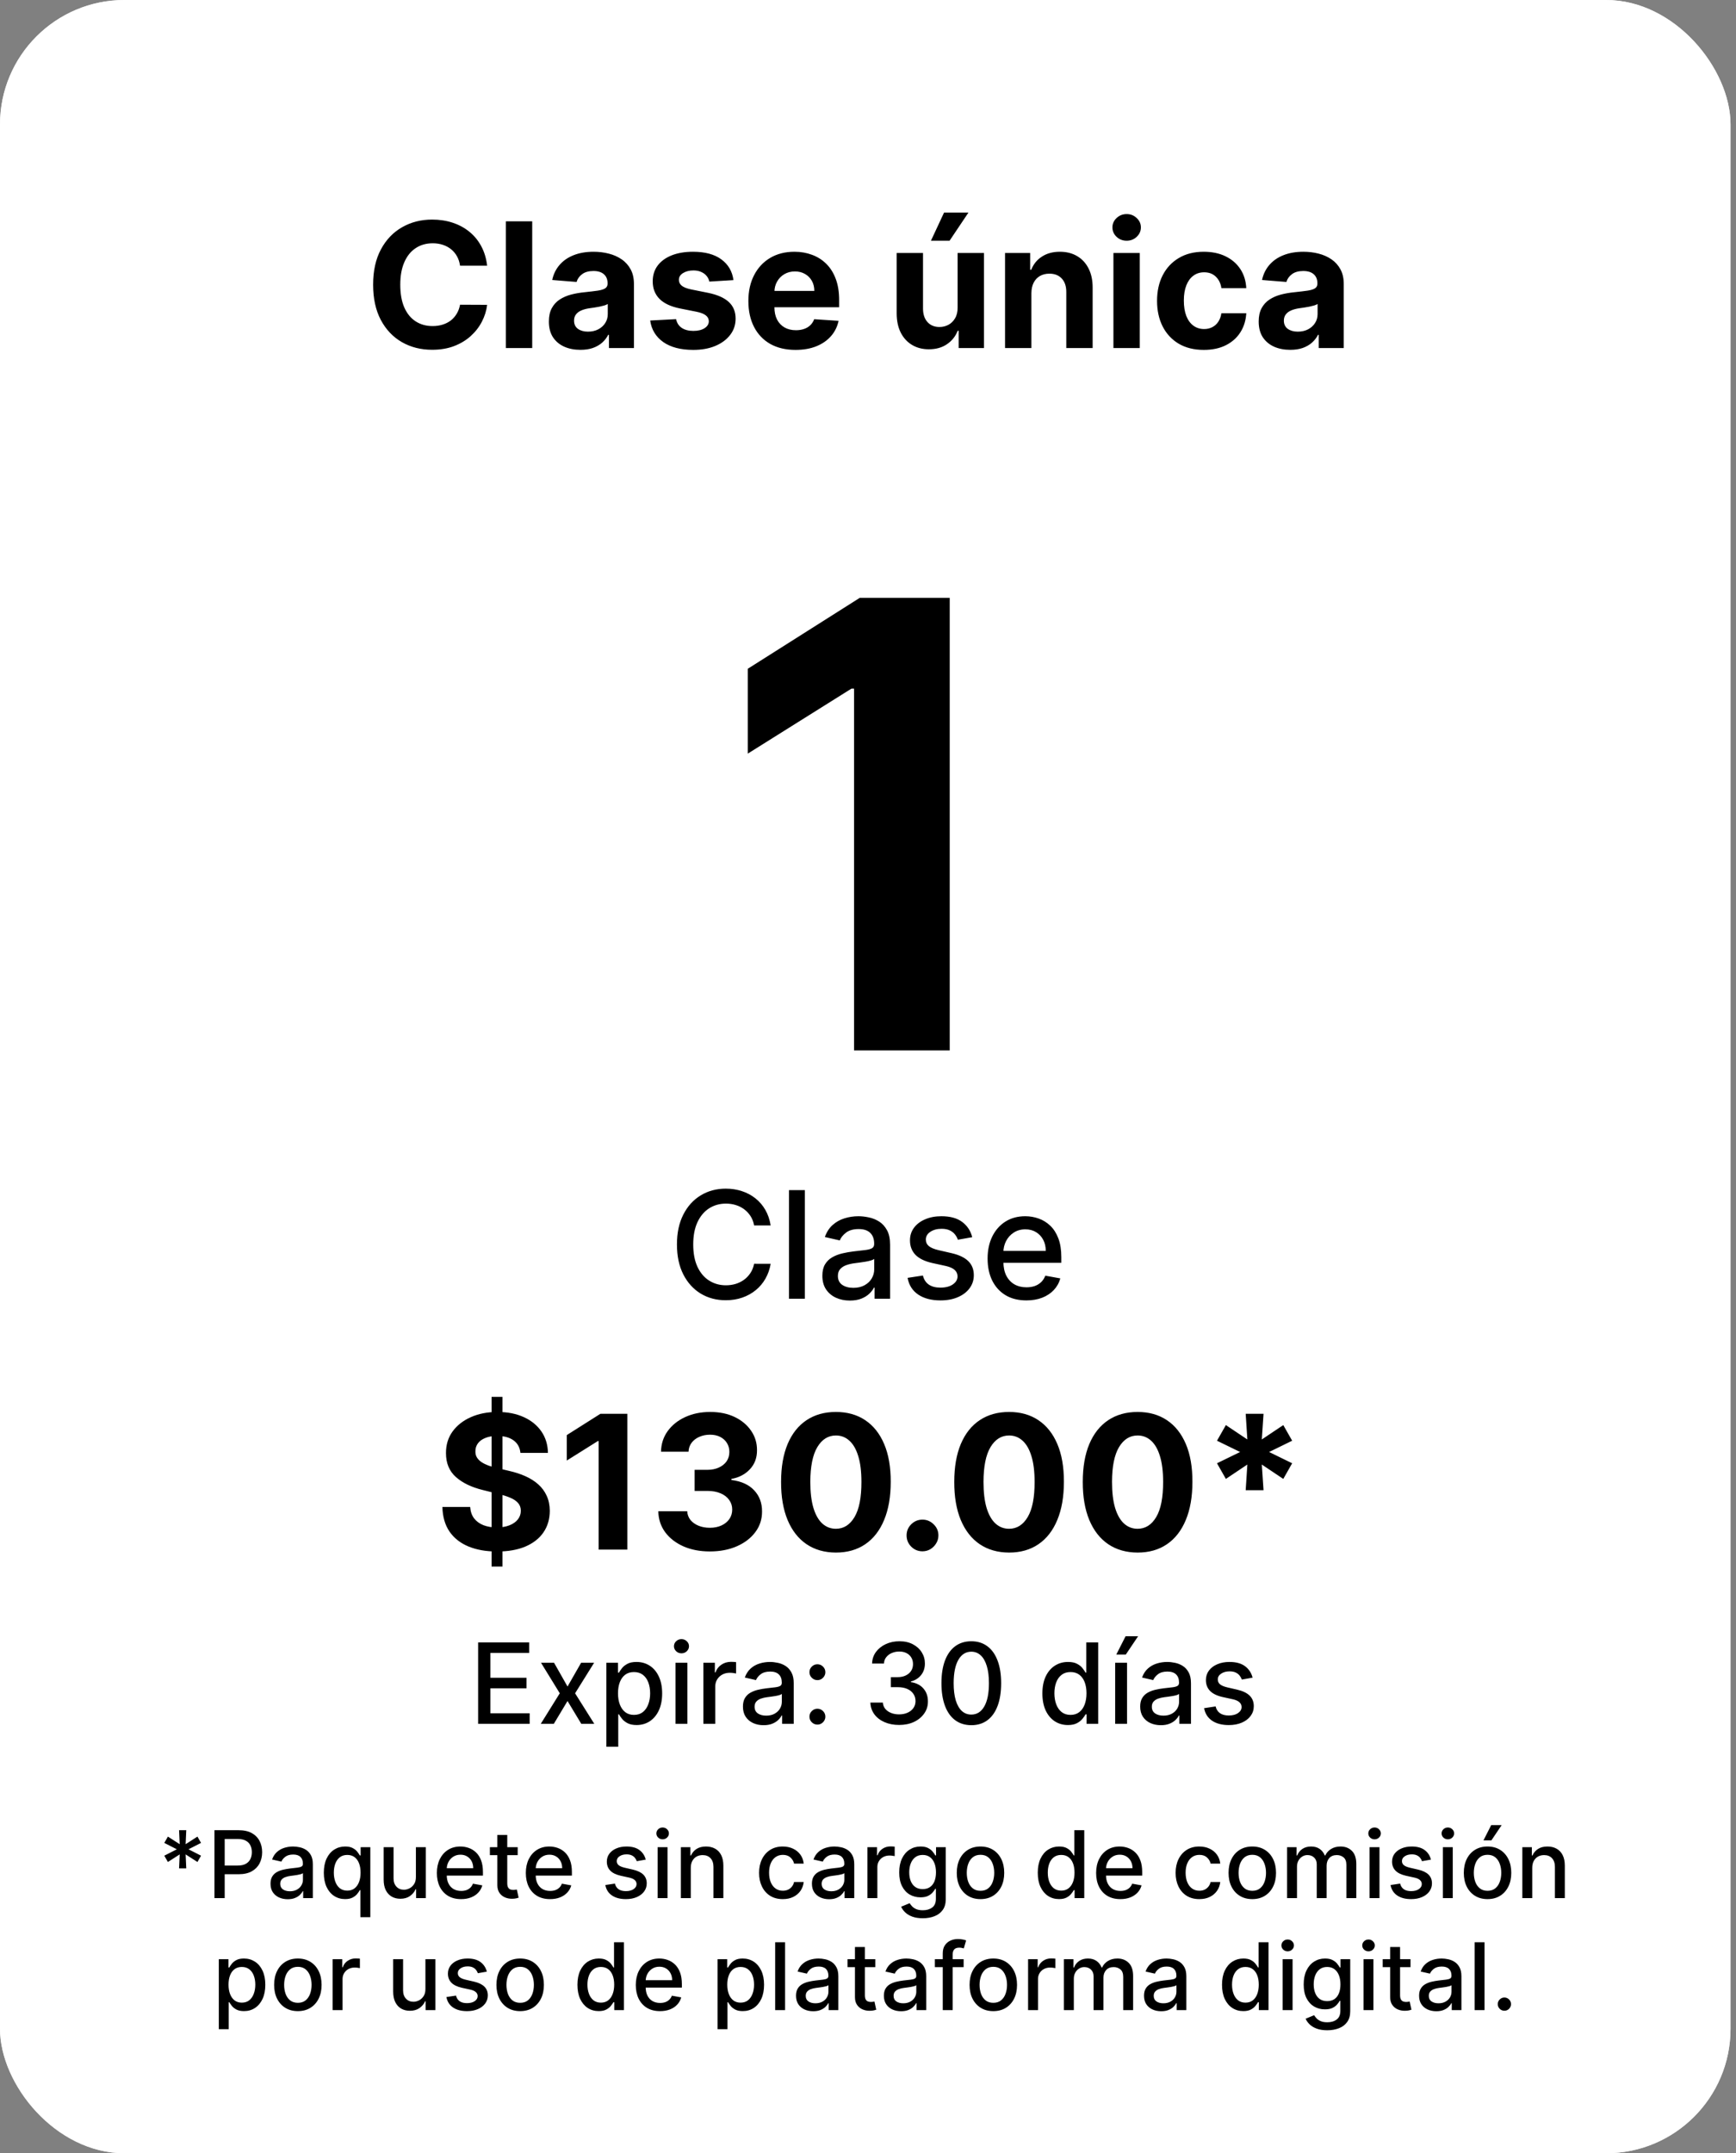
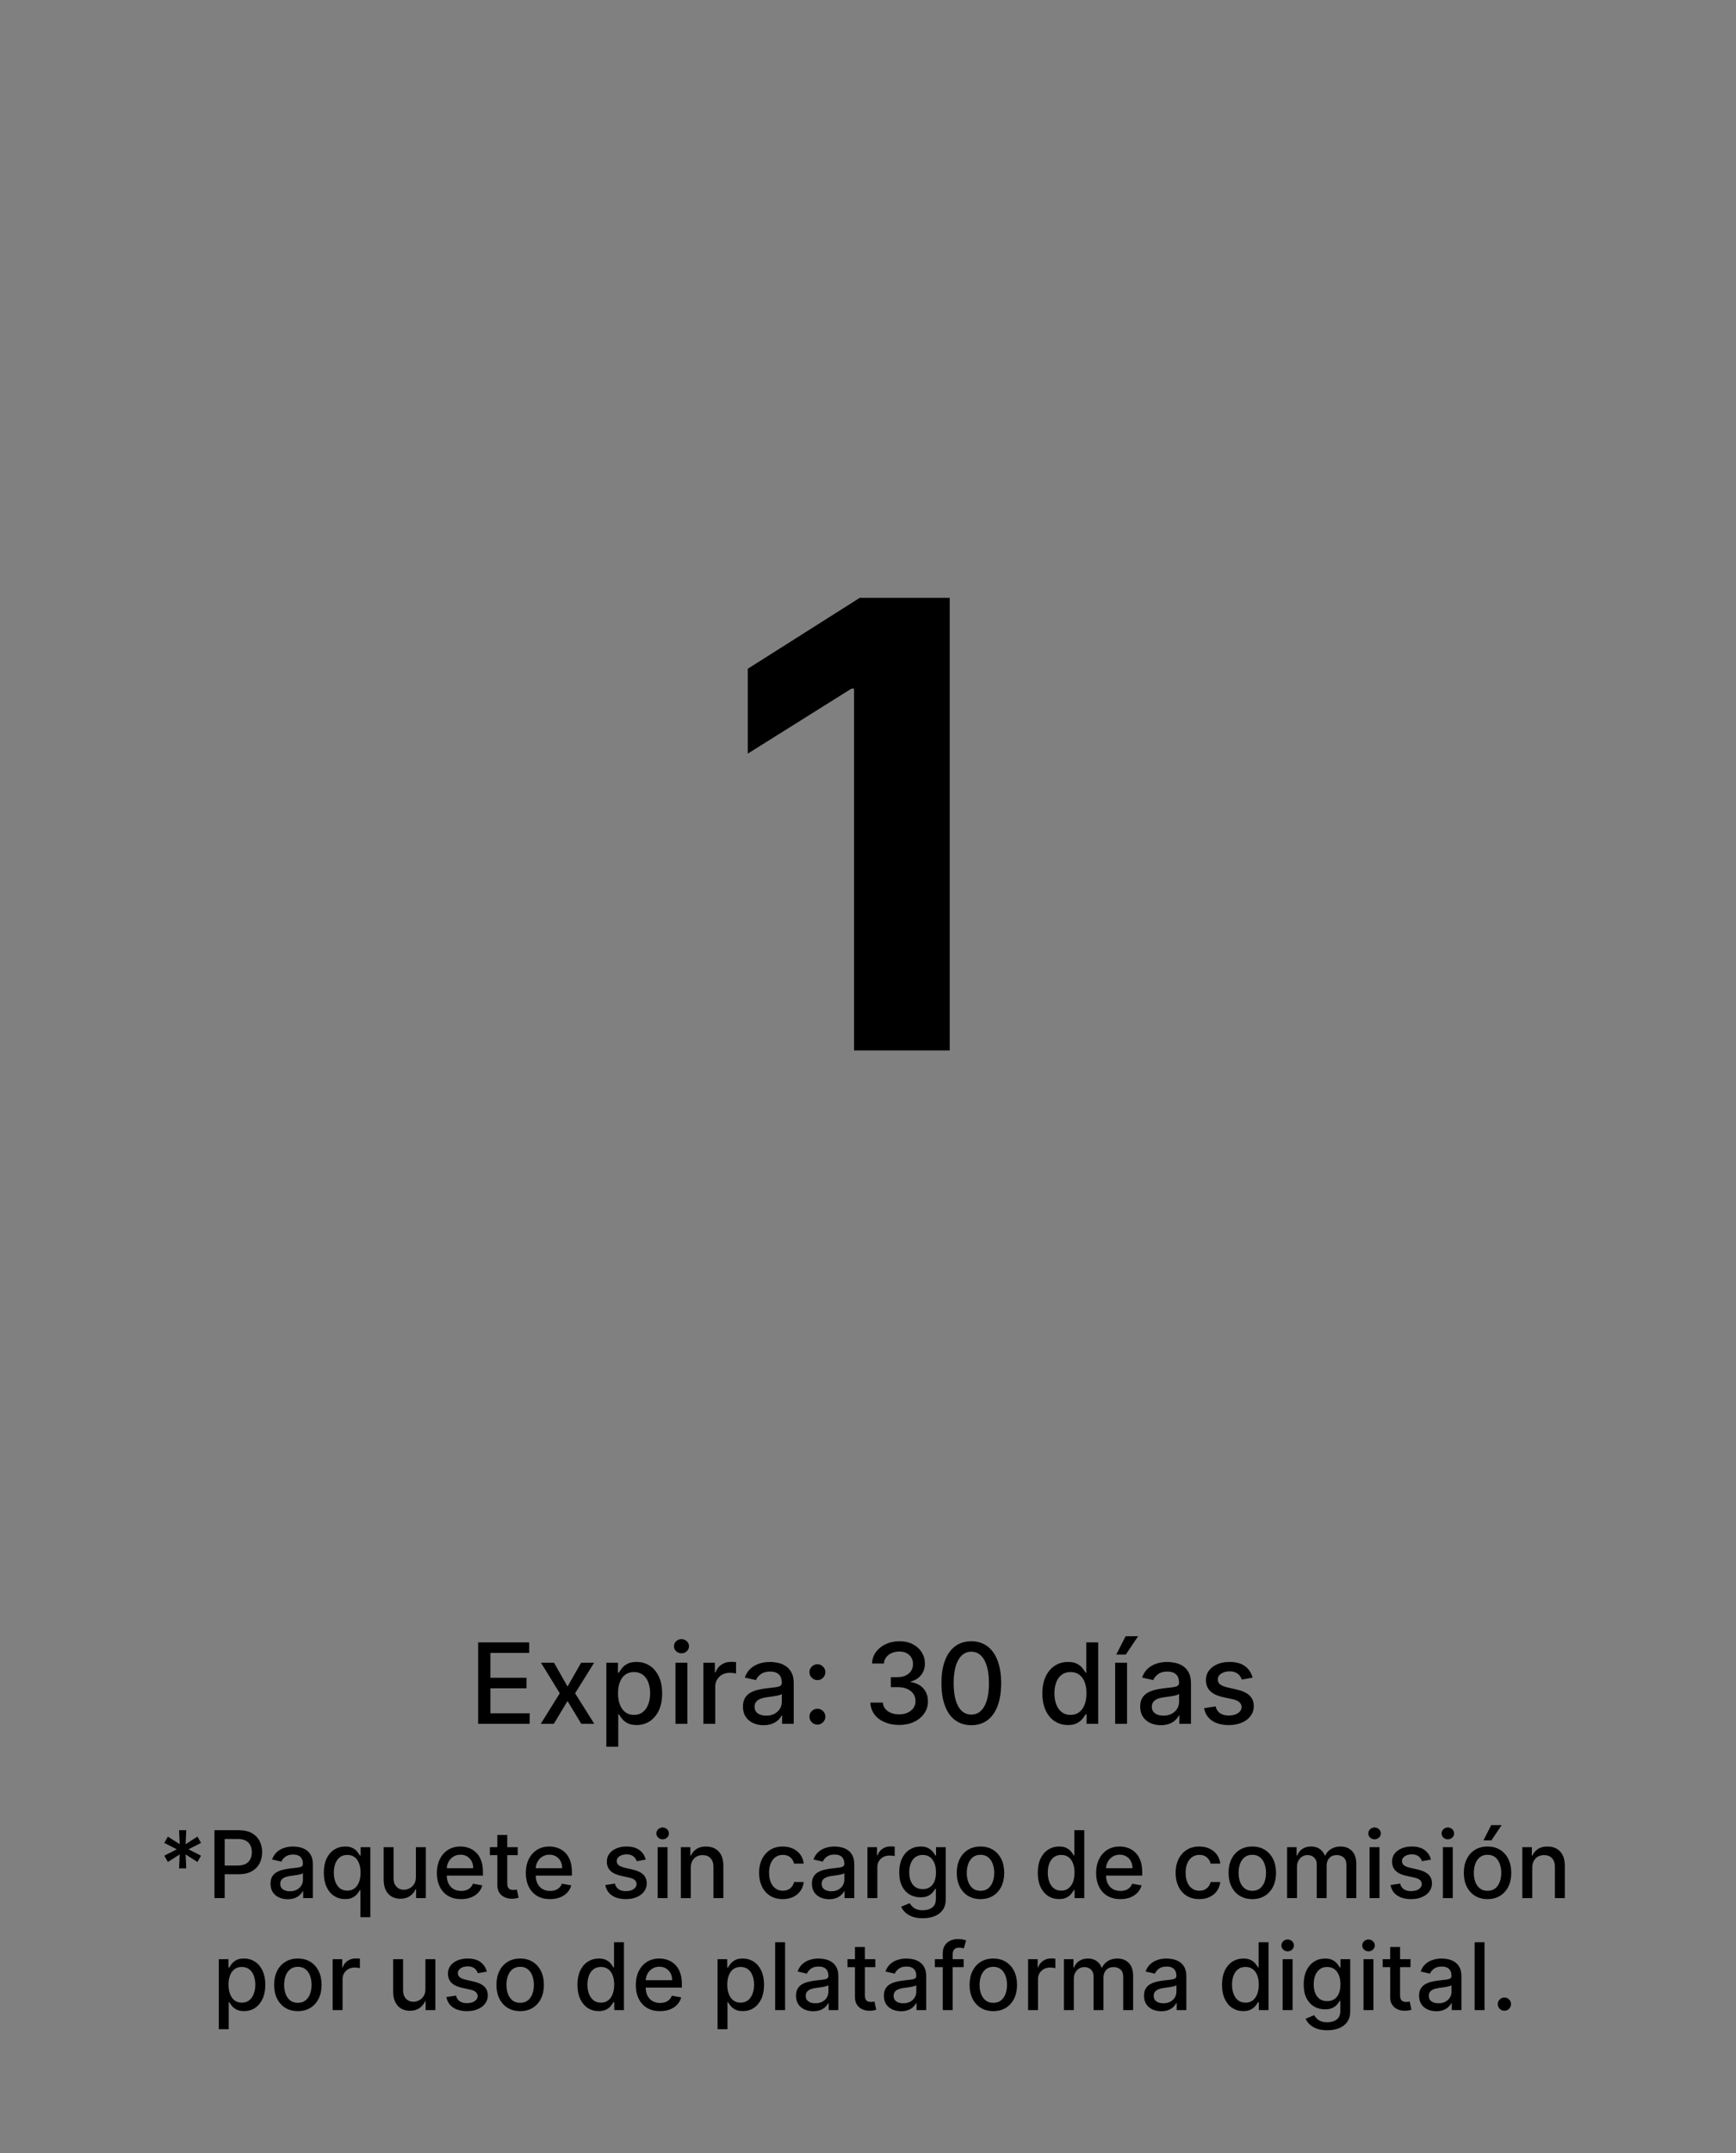
<svg xmlns="http://www.w3.org/2000/svg" width="279" height="346" viewBox="0 0 279 346" fill="none">
  <rect x="0" y="0" width="279" height="346" fill="#808080" stroke="none" />
-   <rect width="278.12" height="346" rx="20" fill="white" fill-opacity="0.95" />
-   <rect width="278.118" height="346" rx="20" fill="white" fill-opacity="0.95" />
  <path d="M152.634 96.064V168.791H137.257V110.659H136.831L120.176 121.099V107.463L138.18 96.064H152.634Z" fill="black" />
-   <path d="M78.29 42.692H73.935C73.856 42.128 73.693 41.628 73.448 41.19C73.203 40.746 72.888 40.368 72.503 40.057C72.119 39.745 71.675 39.507 71.171 39.341C70.674 39.175 70.133 39.092 69.55 39.092C68.496 39.092 67.578 39.354 66.796 39.878C66.014 40.395 65.407 41.151 64.976 42.145C64.545 43.133 64.33 44.332 64.33 45.744C64.33 47.196 64.545 48.416 64.976 49.403C65.414 50.391 66.024 51.137 66.806 51.641C67.588 52.144 68.493 52.396 69.52 52.396C70.097 52.396 70.631 52.32 71.121 52.167C71.618 52.015 72.059 51.793 72.444 51.501C72.828 51.203 73.146 50.842 73.398 50.417C73.657 49.993 73.836 49.509 73.935 48.966L78.29 48.986C78.177 49.92 77.896 50.822 77.445 51.69C77.001 52.552 76.401 53.324 75.645 54.007C74.896 54.683 74.001 55.22 72.961 55.618C71.927 56.009 70.757 56.204 69.451 56.204C67.634 56.204 66.01 55.793 64.579 54.971C63.153 54.15 62.026 52.96 61.198 51.402C60.376 49.844 59.965 47.958 59.965 45.744C59.965 43.524 60.383 41.634 61.218 40.077C62.053 38.519 63.187 37.332 64.618 36.517C66.05 35.695 67.661 35.284 69.451 35.284C70.631 35.284 71.724 35.45 72.732 35.781C73.746 36.113 74.644 36.596 75.427 37.233C76.209 37.863 76.845 38.635 77.336 39.55C77.833 40.464 78.151 41.512 78.29 42.692ZM85.534 35.562V55.926H81.298V35.562H85.534ZM93.282 56.214C92.308 56.214 91.439 56.045 90.677 55.707C89.915 55.363 89.311 54.855 88.867 54.186C88.43 53.51 88.211 52.668 88.211 51.66C88.211 50.812 88.367 50.099 88.678 49.523C88.99 48.946 89.414 48.482 89.951 48.131C90.488 47.779 91.098 47.514 91.781 47.335C92.47 47.156 93.192 47.03 93.948 46.957C94.837 46.864 95.552 46.778 96.096 46.699C96.639 46.613 97.034 46.487 97.279 46.321C97.524 46.155 97.647 45.91 97.647 45.585V45.526C97.647 44.896 97.448 44.408 97.05 44.064C96.659 43.719 96.103 43.547 95.38 43.547C94.618 43.547 94.011 43.716 93.56 44.054C93.11 44.385 92.811 44.803 92.665 45.307L88.748 44.989C88.947 44.06 89.338 43.258 89.921 42.582C90.505 41.9 91.257 41.376 92.178 41.011C93.106 40.64 94.18 40.454 95.4 40.454C96.248 40.454 97.06 40.554 97.836 40.753C98.618 40.952 99.311 41.26 99.914 41.677C100.524 42.095 101.005 42.632 101.356 43.288C101.707 43.938 101.883 44.717 101.883 45.625V55.926H97.866V53.808H97.746C97.501 54.285 97.173 54.706 96.762 55.071C96.351 55.429 95.857 55.711 95.281 55.916C94.704 56.115 94.038 56.214 93.282 56.214ZM94.495 53.291C95.118 53.291 95.668 53.168 96.146 52.923C96.623 52.671 96.998 52.333 97.269 51.909C97.541 51.485 97.677 51.004 97.677 50.467V48.846C97.544 48.933 97.362 49.012 97.13 49.085C96.905 49.151 96.649 49.214 96.364 49.274C96.079 49.327 95.794 49.377 95.509 49.423C95.224 49.463 94.966 49.499 94.734 49.533C94.237 49.605 93.802 49.721 93.431 49.881C93.06 50.04 92.772 50.255 92.566 50.527C92.361 50.792 92.258 51.123 92.258 51.521C92.258 52.098 92.467 52.539 92.884 52.844C93.308 53.142 93.846 53.291 94.495 53.291ZM117.876 45.008L113.999 45.247C113.932 44.916 113.79 44.617 113.571 44.352C113.352 44.08 113.064 43.865 112.706 43.706C112.355 43.54 111.934 43.457 111.443 43.457C110.787 43.457 110.233 43.596 109.783 43.875C109.332 44.147 109.107 44.511 109.107 44.969C109.107 45.333 109.252 45.642 109.544 45.893C109.836 46.145 110.336 46.347 111.046 46.5L113.81 47.057C115.295 47.362 116.402 47.852 117.131 48.528C117.86 49.204 118.224 50.093 118.224 51.193C118.224 52.194 117.93 53.072 117.34 53.828C116.756 54.584 115.954 55.174 114.933 55.598C113.919 56.016 112.749 56.224 111.423 56.224C109.402 56.224 107.791 55.803 106.591 54.962C105.398 54.113 104.698 52.96 104.493 51.501L108.659 51.283C108.785 51.899 109.09 52.37 109.574 52.694C110.058 53.013 110.678 53.172 111.433 53.172C112.176 53.172 112.772 53.029 113.223 52.744C113.68 52.453 113.912 52.078 113.919 51.621C113.912 51.236 113.75 50.921 113.432 50.676C113.114 50.424 112.623 50.232 111.96 50.099L109.315 49.572C107.824 49.274 106.714 48.757 105.984 48.021C105.262 47.285 104.901 46.347 104.901 45.207C104.901 44.226 105.166 43.381 105.696 42.672C106.233 41.962 106.985 41.416 107.953 41.031C108.928 40.647 110.068 40.454 111.374 40.454C113.303 40.454 114.821 40.862 115.928 41.677C117.041 42.493 117.691 43.603 117.876 45.008ZM127.852 56.224C126.281 56.224 124.929 55.906 123.795 55.27C122.668 54.627 121.8 53.719 121.19 52.545C120.58 51.365 120.275 49.97 120.275 48.359C120.275 46.788 120.58 45.41 121.19 44.223C121.8 43.036 122.658 42.112 123.765 41.449C124.879 40.786 126.185 40.454 127.683 40.454C128.691 40.454 129.628 40.617 130.497 40.942C131.372 41.26 132.134 41.74 132.784 42.383C133.44 43.026 133.95 43.835 134.315 44.809C134.68 45.777 134.862 46.911 134.862 48.21V49.373H121.966V46.748H130.875C130.875 46.139 130.742 45.598 130.477 45.128C130.212 44.657 129.844 44.289 129.373 44.024C128.909 43.752 128.369 43.616 127.753 43.616C127.11 43.616 126.539 43.766 126.042 44.064C125.552 44.355 125.167 44.75 124.889 45.247C124.61 45.738 124.468 46.285 124.461 46.888V49.383C124.461 50.139 124.601 50.792 124.879 51.342C125.164 51.892 125.565 52.317 126.082 52.615C126.599 52.913 127.212 53.062 127.922 53.062C128.392 53.062 128.823 52.996 129.214 52.864C129.605 52.731 129.94 52.532 130.218 52.267C130.497 52.002 130.709 51.677 130.855 51.292L134.772 51.551C134.574 52.492 134.166 53.314 133.549 54.017C132.94 54.713 132.151 55.257 131.183 55.648C130.222 56.032 129.111 56.224 127.852 56.224ZM153.901 49.423V40.653H158.136V55.926H154.07V53.152H153.911C153.566 54.047 152.992 54.766 152.19 55.309C151.395 55.853 150.424 56.125 149.277 56.125C148.256 56.125 147.358 55.893 146.582 55.429C145.807 54.965 145.2 54.305 144.763 53.45C144.332 52.595 144.113 51.571 144.107 50.378V40.653H148.342V49.622C148.349 50.524 148.591 51.236 149.068 51.76C149.546 52.283 150.185 52.545 150.987 52.545C151.498 52.545 151.975 52.429 152.419 52.197C152.863 51.959 153.221 51.607 153.493 51.143C153.771 50.679 153.907 50.106 153.901 49.423ZM149.615 38.684L151.723 34.16H155.641L152.608 38.684H149.615ZM165.76 47.096V55.926H161.525V40.653H165.562V43.348H165.74C166.079 42.46 166.645 41.757 167.441 41.24C168.236 40.716 169.201 40.454 170.334 40.454C171.395 40.454 172.32 40.686 173.108 41.151C173.897 41.614 174.51 42.277 174.948 43.139C175.385 43.994 175.604 45.015 175.604 46.202V55.926H171.368V46.957C171.375 46.023 171.136 45.293 170.652 44.77C170.169 44.239 169.502 43.974 168.654 43.974C168.084 43.974 167.58 44.097 167.142 44.342C166.712 44.587 166.374 44.945 166.128 45.416C165.89 45.88 165.767 46.44 165.76 47.096ZM178.943 55.926V40.653H183.178V55.926H178.943ZM181.07 38.684C180.441 38.684 179.9 38.476 179.45 38.058C179.006 37.634 178.783 37.127 178.783 36.537C178.783 35.953 179.006 35.453 179.45 35.035C179.9 34.611 180.441 34.399 181.07 34.399C181.7 34.399 182.237 34.611 182.681 35.035C183.132 35.453 183.357 35.953 183.357 36.537C183.357 37.127 183.132 37.634 182.681 38.058C182.237 38.476 181.7 38.684 181.07 38.684ZM193.472 56.224C191.908 56.224 190.562 55.893 189.435 55.23C188.315 54.56 187.453 53.633 186.85 52.446C186.253 51.259 185.955 49.894 185.955 48.349C185.955 46.785 186.257 45.413 186.86 44.233C187.47 43.046 188.335 42.122 189.455 41.459C190.575 40.789 191.908 40.454 193.452 40.454C194.785 40.454 195.951 40.696 196.952 41.18C197.953 41.664 198.745 42.344 199.329 43.219C199.912 44.094 200.233 45.121 200.293 46.301H196.296C196.183 45.539 195.885 44.926 195.401 44.462C194.924 43.991 194.297 43.756 193.522 43.756C192.865 43.756 192.292 43.934 191.802 44.292C191.318 44.644 190.94 45.158 190.668 45.834C190.396 46.51 190.26 47.328 190.26 48.29C190.26 49.264 190.393 50.093 190.658 50.776C190.93 51.458 191.311 51.979 191.802 52.337C192.292 52.694 192.865 52.873 193.522 52.873C194.006 52.873 194.44 52.774 194.824 52.575C195.215 52.376 195.537 52.088 195.789 51.71C196.047 51.326 196.216 50.865 196.296 50.328H200.293C200.227 51.495 199.909 52.522 199.338 53.41C198.775 54.292 197.996 54.981 197.002 55.479C196.008 55.976 194.831 56.224 193.472 56.224ZM207.36 56.214C206.386 56.214 205.517 56.045 204.755 55.707C203.993 55.363 203.39 54.855 202.945 54.186C202.508 53.51 202.289 52.668 202.289 51.66C202.289 50.812 202.445 50.099 202.756 49.523C203.068 48.946 203.492 48.482 204.029 48.131C204.566 47.779 205.176 47.514 205.859 47.335C206.548 47.156 207.271 47.03 208.026 46.957C208.915 46.864 209.631 46.778 210.174 46.699C210.718 46.613 211.112 46.487 211.357 46.321C211.603 46.155 211.725 45.91 211.725 45.585V45.526C211.725 44.896 211.526 44.408 211.129 44.064C210.738 43.719 210.181 43.547 209.458 43.547C208.696 43.547 208.089 43.716 207.639 44.054C207.188 44.385 206.89 44.803 206.744 45.307L202.826 44.989C203.025 44.06 203.416 43.258 203.999 42.582C204.583 41.9 205.335 41.376 206.256 41.011C207.184 40.64 208.258 40.454 209.478 40.454C210.327 40.454 211.139 40.554 211.914 40.753C212.696 40.952 213.389 41.26 213.992 41.677C214.602 42.095 215.083 42.632 215.434 43.288C215.785 43.938 215.961 44.717 215.961 45.625V55.926H211.944V53.808H211.825C211.579 54.285 211.251 54.706 210.84 55.071C210.429 55.429 209.935 55.711 209.359 55.916C208.782 56.115 208.116 56.214 207.36 56.214ZM208.573 53.291C209.196 53.291 209.747 53.168 210.224 52.923C210.701 52.671 211.076 52.333 211.347 51.909C211.619 51.485 211.755 51.004 211.755 50.467V48.846C211.622 48.933 211.44 49.012 211.208 49.085C210.983 49.151 210.728 49.214 210.443 49.274C210.158 49.327 209.872 49.377 209.587 49.423C209.302 49.463 209.044 49.499 208.812 49.533C208.315 49.605 207.881 49.721 207.509 49.881C207.138 50.04 206.85 50.255 206.644 50.527C206.439 50.792 206.336 51.123 206.336 51.521C206.336 52.098 206.545 52.539 206.962 52.844C207.387 53.142 207.924 53.291 208.573 53.291Z" fill="black" />
-   <path d="M123.855 196.916H121.196C121.093 196.348 120.903 195.848 120.624 195.416C120.346 194.984 120.005 194.618 119.602 194.317C119.198 194.016 118.747 193.788 118.247 193.635C117.752 193.482 117.227 193.405 116.67 193.405C115.664 193.405 114.764 193.658 113.968 194.163C113.178 194.669 112.553 195.41 112.093 196.388C111.639 197.365 111.411 198.558 111.411 199.967C111.411 201.388 111.639 202.587 112.093 203.564C112.553 204.541 113.181 205.28 113.977 205.78C114.772 206.28 115.667 206.53 116.661 206.53C117.213 206.53 117.735 206.456 118.23 206.308C118.73 206.155 119.181 205.93 119.585 205.635C119.988 205.339 120.329 204.979 120.607 204.553C120.892 204.121 121.088 203.626 121.196 203.07L123.855 203.078C123.713 203.936 123.437 204.726 123.028 205.447C122.624 206.163 122.105 206.783 121.468 207.305C120.838 207.822 120.116 208.223 119.303 208.507C118.491 208.791 117.605 208.933 116.644 208.933C115.133 208.933 113.786 208.575 112.605 207.859C111.423 207.138 110.491 206.107 109.809 204.766C109.133 203.425 108.795 201.825 108.795 199.967C108.795 198.104 109.136 196.504 109.818 195.169C110.499 193.828 111.431 192.8 112.613 192.084C113.795 191.362 115.139 191.001 116.644 191.001C117.571 191.001 118.434 191.135 119.235 191.402C120.042 191.663 120.767 192.05 121.409 192.561C122.051 193.067 122.582 193.686 123.002 194.419C123.423 195.146 123.707 195.979 123.855 196.916ZM129.35 191.24V208.695H126.801V191.24H129.35ZM136.588 208.984C135.758 208.984 135.008 208.831 134.338 208.524C133.667 208.212 133.136 207.76 132.744 207.169C132.357 206.578 132.164 205.854 132.164 204.996C132.164 204.257 132.306 203.649 132.59 203.172C132.874 202.695 133.258 202.317 133.741 202.038C134.224 201.76 134.764 201.55 135.36 201.408C135.957 201.266 136.565 201.158 137.184 201.084C137.968 200.993 138.605 200.919 139.093 200.862C139.582 200.8 139.937 200.7 140.159 200.564C140.38 200.428 140.491 200.206 140.491 199.899V199.839C140.491 199.095 140.281 198.518 139.86 198.109C139.446 197.7 138.826 197.496 138.002 197.496C137.144 197.496 136.468 197.686 135.974 198.067C135.485 198.442 135.147 198.859 134.96 199.32L132.565 198.774C132.849 197.979 133.264 197.337 133.809 196.848C134.36 196.354 134.994 195.996 135.71 195.774C136.426 195.547 137.178 195.433 137.968 195.433C138.491 195.433 139.045 195.496 139.63 195.621C140.221 195.74 140.772 195.962 141.284 196.285C141.801 196.609 142.224 197.072 142.553 197.675C142.883 198.271 143.048 199.047 143.048 200.001V208.695H140.559V206.905H140.457C140.292 207.234 140.045 207.558 139.715 207.876C139.386 208.195 138.963 208.459 138.446 208.669C137.928 208.879 137.309 208.984 136.588 208.984ZM137.142 206.939C137.846 206.939 138.448 206.8 138.948 206.521C139.454 206.243 139.838 205.879 140.099 205.43C140.366 204.976 140.499 204.49 140.499 203.973V202.285C140.409 202.376 140.232 202.462 139.971 202.541C139.715 202.615 139.423 202.68 139.093 202.737C138.764 202.788 138.443 202.837 138.13 202.882C137.818 202.922 137.556 202.956 137.346 202.984C136.852 203.047 136.4 203.152 135.991 203.3C135.588 203.447 135.264 203.66 135.019 203.939C134.781 204.212 134.661 204.575 134.661 205.03C134.661 205.66 134.894 206.138 135.36 206.462C135.826 206.78 136.42 206.939 137.142 206.939ZM156.252 198.8L153.942 199.209C153.845 198.913 153.692 198.632 153.482 198.365C153.277 198.098 152.999 197.879 152.647 197.709C152.294 197.538 151.854 197.453 151.325 197.453C150.604 197.453 150.002 197.615 149.519 197.939C149.036 198.257 148.794 198.669 148.794 199.175C148.794 199.612 148.956 199.964 149.28 200.232C149.604 200.499 150.127 200.717 150.848 200.888L152.928 201.365C154.132 201.643 155.03 202.072 155.621 202.652C156.212 203.232 156.507 203.984 156.507 204.91C156.507 205.695 156.28 206.393 155.825 207.007C155.377 207.615 154.749 208.092 153.942 208.439C153.141 208.785 152.212 208.959 151.155 208.959C149.689 208.959 148.493 208.646 147.567 208.021C146.641 207.391 146.073 206.496 145.862 205.337L148.325 204.962C148.479 205.604 148.794 206.089 149.272 206.419C149.749 206.743 150.371 206.905 151.138 206.905C151.973 206.905 152.641 206.732 153.141 206.385C153.641 206.033 153.891 205.604 153.891 205.098C153.891 204.689 153.737 204.345 153.431 204.067C153.129 203.788 152.666 203.578 152.041 203.436L149.825 202.95C148.604 202.672 147.7 202.229 147.115 201.621C146.536 201.013 146.246 200.243 146.246 199.311C146.246 198.538 146.462 197.862 146.894 197.283C147.325 196.703 147.922 196.251 148.683 195.928C149.445 195.598 150.317 195.433 151.3 195.433C152.715 195.433 153.828 195.74 154.641 196.354C155.453 196.962 155.99 197.777 156.252 198.8ZM164.951 208.959C163.661 208.959 162.551 208.683 161.619 208.132C160.693 207.575 159.977 206.794 159.471 205.788C158.971 204.777 158.721 203.592 158.721 202.234C158.721 200.893 158.971 199.712 159.471 198.689C159.977 197.666 160.681 196.868 161.585 196.294C162.494 195.72 163.556 195.433 164.772 195.433C165.511 195.433 166.227 195.555 166.92 195.8C167.613 196.044 168.235 196.428 168.786 196.95C169.338 197.473 169.772 198.152 170.09 198.987C170.409 199.817 170.568 200.825 170.568 202.013V202.916H160.161V201.007H168.071C168.071 200.337 167.934 199.743 167.661 199.226C167.389 198.703 167.005 198.291 166.511 197.99C166.022 197.689 165.448 197.538 164.789 197.538C164.073 197.538 163.448 197.714 162.914 198.067C162.386 198.413 161.977 198.868 161.687 199.43C161.403 199.987 161.261 200.592 161.261 201.246V202.737C161.261 203.612 161.414 204.357 161.721 204.97C162.034 205.584 162.468 206.053 163.025 206.376C163.582 206.695 164.232 206.854 164.977 206.854C165.46 206.854 165.9 206.785 166.298 206.649C166.696 206.507 167.039 206.297 167.329 206.018C167.619 205.74 167.84 205.396 167.994 204.987L170.406 205.422C170.213 206.132 169.866 206.754 169.366 207.288C168.872 207.817 168.249 208.229 167.499 208.524C166.755 208.814 165.906 208.959 164.951 208.959Z" fill="black" />
  <path d="M76.842 277V263.909H85.05V265.609H78.817V269.598H84.621V271.292H78.817V275.3H85.126V277H76.842ZM89.043 267.182L91.21 271.004L93.396 267.182H95.486L92.425 272.091L95.512 277H93.422L91.21 273.331L89.005 277H86.908L89.964 272.091L86.947 267.182H89.043ZM97.449 280.682V267.182H99.315V268.773H99.475C99.586 268.569 99.746 268.332 99.954 268.064C100.163 267.795 100.453 267.561 100.824 267.361C101.194 267.156 101.685 267.054 102.294 267.054C103.086 267.054 103.794 267.254 104.416 267.655C105.038 268.055 105.526 268.633 105.88 269.387C106.238 270.141 106.417 271.049 106.417 272.11C106.417 273.171 106.24 274.081 105.886 274.839C105.533 275.594 105.047 276.175 104.429 276.585C103.811 276.989 103.106 277.192 102.313 277.192C101.716 277.192 101.229 277.092 100.849 276.891C100.474 276.691 100.18 276.457 99.967 276.188C99.754 275.92 99.59 275.681 99.475 275.472H99.36V280.682H97.449ZM99.322 272.091C99.322 272.781 99.422 273.386 99.622 273.906C99.822 274.426 100.112 274.833 100.491 275.127C100.871 275.417 101.335 275.562 101.885 275.562C102.456 275.562 102.933 275.411 103.317 275.108C103.7 274.801 103.99 274.386 104.186 273.862C104.386 273.337 104.486 272.747 104.486 272.091C104.486 271.443 104.388 270.862 104.192 270.346C104.001 269.83 103.711 269.423 103.323 269.125C102.939 268.827 102.46 268.678 101.885 268.678C101.331 268.678 100.862 268.82 100.479 269.106C100.099 269.391 99.812 269.79 99.616 270.301C99.42 270.812 99.322 271.409 99.322 272.091ZM108.558 277V267.182H110.469V277H108.558ZM109.523 265.667C109.191 265.667 108.905 265.556 108.667 265.335C108.432 265.109 108.315 264.84 108.315 264.529C108.315 264.214 108.432 263.945 108.667 263.724C108.905 263.498 109.191 263.385 109.523 263.385C109.856 263.385 110.139 263.498 110.373 263.724C110.612 263.945 110.731 264.214 110.731 264.529C110.731 264.84 110.612 265.109 110.373 265.335C110.139 265.556 109.856 265.667 109.523 265.667ZM113.041 277V267.182H114.888V268.741H114.99C115.169 268.213 115.484 267.798 115.936 267.495C116.392 267.188 116.908 267.035 117.483 267.035C117.602 267.035 117.743 267.039 117.905 267.048C118.071 267.056 118.201 267.067 118.295 267.08V268.908C118.218 268.886 118.082 268.863 117.886 268.837C117.69 268.808 117.494 268.793 117.298 268.793C116.846 268.793 116.443 268.888 116.09 269.08C115.74 269.268 115.463 269.53 115.259 269.866C115.054 270.199 114.952 270.578 114.952 271.004V277H113.041ZM122.718 277.217C122.096 277.217 121.533 277.102 121.031 276.872C120.528 276.638 120.129 276.299 119.835 275.856C119.545 275.413 119.401 274.869 119.401 274.226C119.401 273.672 119.507 273.216 119.72 272.858C119.933 272.5 120.221 272.217 120.583 272.008C120.945 271.799 121.35 271.641 121.798 271.535C122.245 271.428 122.701 271.347 123.166 271.292C123.754 271.224 124.231 271.168 124.597 271.126C124.964 271.079 125.23 271.004 125.396 270.902C125.563 270.8 125.646 270.634 125.646 270.403V270.359C125.646 269.8 125.488 269.368 125.173 269.061C124.862 268.754 124.397 268.601 123.779 268.601C123.136 268.601 122.629 268.744 122.258 269.029C121.891 269.31 121.638 269.624 121.497 269.969L119.701 269.56C119.914 268.963 120.225 268.482 120.634 268.115C121.048 267.744 121.523 267.476 122.06 267.31C122.597 267.139 123.161 267.054 123.754 267.054C124.146 267.054 124.561 267.101 125 267.195C125.443 267.284 125.857 267.45 126.24 267.693C126.628 267.936 126.945 268.283 127.192 268.735C127.44 269.183 127.563 269.764 127.563 270.48V277H125.697V275.658H125.62C125.496 275.905 125.311 276.148 125.064 276.386C124.817 276.625 124.499 276.823 124.112 276.981C123.724 277.138 123.259 277.217 122.718 277.217ZM123.134 275.683C123.662 275.683 124.114 275.579 124.489 275.37C124.868 275.161 125.156 274.888 125.352 274.552C125.552 274.211 125.652 273.847 125.652 273.459V272.193C125.584 272.261 125.452 272.325 125.256 272.385C125.064 272.44 124.844 272.489 124.597 272.532C124.35 272.57 124.109 272.607 123.875 272.641C123.641 272.67 123.445 272.696 123.287 272.717C122.916 272.764 122.577 272.843 122.271 272.954C121.968 273.065 121.725 273.224 121.542 273.433C121.363 273.638 121.273 273.911 121.273 274.251C121.273 274.724 121.448 275.082 121.798 275.325C122.147 275.564 122.592 275.683 123.134 275.683ZM131.368 277.121C131.019 277.121 130.718 276.998 130.467 276.751C130.215 276.499 130.09 276.197 130.09 275.843C130.09 275.494 130.215 275.195 130.467 274.948C130.718 274.697 131.019 274.571 131.368 274.571C131.718 274.571 132.018 274.697 132.269 274.948C132.521 275.195 132.647 275.494 132.647 275.843C132.647 276.077 132.587 276.293 132.468 276.489C132.352 276.68 132.199 276.834 132.007 276.949C131.816 277.064 131.602 277.121 131.368 277.121ZM131.368 269.975C131.019 269.975 130.718 269.849 130.467 269.598C130.215 269.347 130.09 269.046 130.09 268.697C130.09 268.347 130.215 268.049 130.467 267.802C130.718 267.55 131.019 267.425 131.368 267.425C131.718 267.425 132.018 267.55 132.269 267.802C132.521 268.049 132.647 268.347 132.647 268.697C132.647 268.931 132.587 269.146 132.468 269.342C132.352 269.534 132.199 269.687 132.007 269.803C131.816 269.918 131.602 269.975 131.368 269.975ZM144.502 277.179C143.624 277.179 142.84 277.028 142.15 276.725C141.464 276.423 140.92 276.003 140.52 275.466C140.124 274.925 139.911 274.298 139.881 273.587H141.888C141.913 273.974 142.043 274.311 142.278 274.597C142.516 274.878 142.827 275.095 143.211 275.249C143.594 275.402 144.021 275.479 144.489 275.479C145.005 275.479 145.461 275.389 145.857 275.21C146.258 275.031 146.571 274.782 146.797 274.462C147.023 274.138 147.136 273.766 147.136 273.344C147.136 272.905 147.023 272.519 146.797 272.187C146.575 271.85 146.249 271.586 145.819 271.394C145.393 271.202 144.877 271.107 144.272 271.107H143.166V269.496H144.272C144.758 269.496 145.184 269.408 145.55 269.234C145.921 269.059 146.211 268.816 146.42 268.505C146.629 268.19 146.733 267.821 146.733 267.399C146.733 266.994 146.641 266.643 146.458 266.344C146.279 266.042 146.023 265.805 145.691 265.635C145.363 265.464 144.975 265.379 144.528 265.379C144.102 265.379 143.703 265.458 143.332 265.616C142.966 265.769 142.668 265.991 142.438 266.281C142.207 266.566 142.084 266.909 142.067 267.31H140.156C140.177 266.602 140.386 265.98 140.782 265.443C141.183 264.906 141.711 264.487 142.367 264.184C143.023 263.881 143.752 263.73 144.553 263.73C145.393 263.73 146.117 263.894 146.727 264.222C147.34 264.546 147.813 264.979 148.146 265.52C148.482 266.061 148.648 266.653 148.644 267.297C148.648 268.03 148.444 268.652 148.031 269.163C147.621 269.675 147.076 270.018 146.394 270.192V270.295C147.264 270.427 147.937 270.772 148.414 271.33C148.896 271.888 149.134 272.581 149.13 273.408C149.134 274.128 148.934 274.773 148.529 275.344C148.129 275.915 147.581 276.365 146.886 276.693C146.192 277.017 145.397 277.179 144.502 277.179ZM156.104 277.217C155.094 277.213 154.231 276.947 153.515 276.418C152.799 275.89 152.251 275.121 151.872 274.111C151.493 273.101 151.303 271.884 151.303 270.461C151.303 269.042 151.493 267.83 151.872 266.824C152.256 265.818 152.805 265.051 153.521 264.523C154.242 263.994 155.102 263.73 156.104 263.73C157.105 263.73 157.964 263.996 158.68 264.529C159.396 265.058 159.943 265.825 160.322 266.83C160.706 267.832 160.898 269.042 160.898 270.461C160.898 271.888 160.708 273.107 160.329 274.117C159.95 275.123 159.402 275.892 158.686 276.425C157.97 276.953 157.109 277.217 156.104 277.217ZM156.104 275.511C156.99 275.511 157.683 275.078 158.181 274.213C158.684 273.348 158.935 272.097 158.935 270.461C158.935 269.374 158.82 268.456 158.59 267.706C158.364 266.952 158.038 266.381 157.612 265.993C157.19 265.601 156.688 265.405 156.104 265.405C155.222 265.405 154.529 265.839 154.026 266.709C153.523 267.578 153.27 268.829 153.266 270.461C153.266 271.552 153.379 272.474 153.604 273.229C153.835 273.979 154.161 274.548 154.582 274.935C155.004 275.319 155.511 275.511 156.104 275.511ZM171.63 277.192C170.837 277.192 170.13 276.989 169.508 276.585C168.89 276.175 168.404 275.594 168.05 274.839C167.701 274.081 167.526 273.171 167.526 272.11C167.526 271.049 167.703 270.141 168.057 269.387C168.415 268.633 168.905 268.055 169.527 267.655C170.149 267.254 170.854 267.054 171.643 267.054C172.252 267.054 172.742 267.156 173.113 267.361C173.488 267.561 173.778 267.795 173.982 268.064C174.191 268.332 174.353 268.569 174.468 268.773H174.583V263.909H176.494V277H174.628V275.472H174.468C174.353 275.681 174.187 275.92 173.969 276.188C173.756 276.457 173.462 276.691 173.087 276.891C172.712 277.092 172.227 277.192 171.63 277.192ZM172.052 275.562C172.602 275.562 173.066 275.417 173.445 275.127C173.829 274.833 174.119 274.426 174.315 273.906C174.515 273.386 174.615 272.781 174.615 272.091C174.615 271.409 174.517 270.812 174.321 270.301C174.125 269.79 173.837 269.391 173.458 269.106C173.079 268.82 172.61 268.678 172.052 268.678C171.477 268.678 170.997 268.827 170.614 269.125C170.23 269.423 169.94 269.83 169.744 270.346C169.553 270.862 169.457 271.443 169.457 272.091C169.457 272.747 169.555 273.337 169.751 273.862C169.947 274.386 170.237 274.801 170.62 275.108C171.008 275.411 171.485 275.562 172.052 275.562ZM179.222 277V267.182H181.133V277H179.222ZM179.401 265.871L180.897 262.925H182.91L180.929 265.871H179.401ZM186.562 277.217C185.94 277.217 185.377 277.102 184.874 276.872C184.371 276.638 183.973 276.299 183.679 275.856C183.389 275.413 183.244 274.869 183.244 274.226C183.244 273.672 183.351 273.216 183.564 272.858C183.777 272.5 184.065 272.217 184.427 272.008C184.789 271.799 185.194 271.641 185.641 271.535C186.089 271.428 186.545 271.347 187.009 271.292C187.597 271.224 188.075 271.168 188.441 271.126C188.808 271.079 189.074 271.004 189.24 270.902C189.406 270.8 189.489 270.634 189.489 270.403V270.359C189.489 269.8 189.332 269.368 189.016 269.061C188.705 268.754 188.241 268.601 187.623 268.601C186.979 268.601 186.472 268.744 186.102 269.029C185.735 269.31 185.482 269.624 185.341 269.969L183.545 269.56C183.758 268.963 184.069 268.482 184.478 268.115C184.891 267.744 185.367 267.476 185.903 267.31C186.44 267.139 187.005 267.054 187.597 267.054C187.989 267.054 188.405 267.101 188.844 267.195C189.287 267.284 189.7 267.45 190.084 267.693C190.472 267.936 190.789 268.283 191.036 268.735C191.283 269.183 191.407 269.764 191.407 270.48V277H189.541V275.658H189.464C189.34 275.905 189.155 276.148 188.908 276.386C188.661 276.625 188.343 276.823 187.955 276.981C187.567 277.138 187.103 277.217 186.562 277.217ZM186.977 275.683C187.506 275.683 187.957 275.579 188.332 275.37C188.712 275.161 188.999 274.888 189.195 274.552C189.396 274.211 189.496 273.847 189.496 273.459V272.193C189.428 272.261 189.295 272.325 189.099 272.385C188.908 272.44 188.688 272.489 188.441 272.532C188.194 272.57 187.953 272.607 187.719 272.641C187.484 272.67 187.288 272.696 187.131 272.717C186.76 272.764 186.421 272.843 186.114 272.954C185.812 273.065 185.569 273.224 185.386 273.433C185.207 273.638 185.117 273.911 185.117 274.251C185.117 274.724 185.292 275.082 185.641 275.325C185.991 275.564 186.436 275.683 186.977 275.683ZM201.31 269.579L199.578 269.886C199.505 269.664 199.39 269.453 199.232 269.253C199.079 269.053 198.87 268.888 198.606 268.761C198.342 268.633 198.012 268.569 197.615 268.569C197.074 268.569 196.622 268.69 196.26 268.933C195.898 269.172 195.717 269.481 195.717 269.86C195.717 270.188 195.838 270.452 196.081 270.653C196.324 270.853 196.716 271.017 197.257 271.145L198.817 271.503C199.72 271.712 200.394 272.033 200.837 272.468C201.28 272.903 201.502 273.467 201.502 274.162C201.502 274.75 201.331 275.274 200.99 275.734C200.654 276.19 200.183 276.548 199.578 276.808C198.977 277.068 198.28 277.198 197.487 277.198C196.388 277.198 195.491 276.964 194.796 276.495C194.102 276.022 193.676 275.351 193.518 274.482L195.365 274.2C195.48 274.682 195.717 275.046 196.075 275.293C196.433 275.536 196.899 275.658 197.475 275.658C198.101 275.658 198.602 275.528 198.977 275.268C199.352 275.004 199.539 274.682 199.539 274.303C199.539 273.996 199.424 273.738 199.194 273.529C198.968 273.32 198.621 273.163 198.152 273.056L196.49 272.692C195.574 272.483 194.897 272.151 194.458 271.695C194.023 271.239 193.806 270.661 193.806 269.962C193.806 269.383 193.968 268.876 194.291 268.441C194.615 268.006 195.063 267.668 195.634 267.425C196.205 267.178 196.859 267.054 197.596 267.054C198.657 267.054 199.492 267.284 200.102 267.744C200.711 268.2 201.114 268.812 201.31 269.579Z" fill="black" />
-   <path d="M79.005 251.727V224.455H80.752V251.727H79.005ZM83.639 233.457C83.554 232.597 83.189 231.93 82.542 231.454C81.896 230.978 81.019 230.74 79.911 230.74C79.158 230.74 78.522 230.847 78.004 231.06C77.485 231.266 77.088 231.553 76.811 231.923C76.541 232.292 76.406 232.711 76.406 233.18C76.392 233.57 76.473 233.911 76.651 234.202C76.835 234.494 77.088 234.746 77.407 234.959C77.727 235.165 78.096 235.346 78.515 235.502C78.934 235.651 79.382 235.779 79.858 235.886L81.818 236.354C82.769 236.567 83.643 236.852 84.439 237.207C85.234 237.562 85.923 237.999 86.505 238.517C87.088 239.036 87.539 239.646 87.858 240.349C88.185 241.053 88.352 241.859 88.359 242.768C88.352 244.103 88.011 245.261 87.336 246.241C86.669 247.214 85.703 247.97 84.439 248.51C83.181 249.043 81.665 249.309 79.889 249.309C78.128 249.309 76.594 249.039 75.287 248.499C73.987 247.96 72.972 247.161 72.24 246.102C71.516 245.037 71.136 243.719 71.1 242.15H75.564C75.614 242.881 75.823 243.492 76.193 243.982C76.569 244.465 77.07 244.831 77.695 245.08C78.327 245.321 79.041 245.442 79.836 245.442C80.618 245.442 81.296 245.328 81.871 245.101C82.453 244.874 82.904 244.558 83.224 244.153C83.544 243.748 83.703 243.283 83.703 242.757C83.703 242.267 83.558 241.855 83.267 241.521C82.983 241.187 82.564 240.903 82.01 240.669C81.463 240.435 80.791 240.222 79.996 240.03L77.62 239.433C75.781 238.986 74.328 238.286 73.263 237.335C72.198 236.383 71.669 235.101 71.676 233.489C71.669 232.168 72.02 231.013 72.73 230.026C73.448 229.039 74.431 228.268 75.681 227.714C76.931 227.161 78.352 226.884 79.943 226.884C81.562 226.884 82.975 227.161 84.183 227.714C85.397 228.268 86.342 229.039 87.017 230.026C87.691 231.013 88.039 232.157 88.061 233.457H83.639ZM100.826 227.182V249H96.213V231.56H96.085L91.089 234.692V230.602L96.49 227.182H100.826ZM114.076 249.298C112.485 249.298 111.068 249.025 109.826 248.478C108.59 247.924 107.613 247.164 106.896 246.198C106.186 245.225 105.82 244.103 105.799 242.832H110.443C110.472 243.364 110.646 243.833 110.965 244.238C111.292 244.636 111.725 244.945 112.265 245.165C112.805 245.385 113.412 245.495 114.087 245.495C114.79 245.495 115.411 245.371 115.951 245.122C116.491 244.874 116.914 244.529 117.219 244.089C117.524 243.648 117.677 243.141 117.677 242.565C117.677 241.983 117.514 241.468 117.187 241.021C116.867 240.566 116.406 240.211 115.802 239.955C115.206 239.7 114.495 239.572 113.671 239.572H111.637V236.184H113.671C114.367 236.184 114.982 236.063 115.514 235.822C116.054 235.58 116.473 235.246 116.772 234.82C117.07 234.387 117.219 233.883 117.219 233.308C117.219 232.761 117.088 232.281 116.825 231.869C116.569 231.45 116.207 231.124 115.738 230.889C115.277 230.655 114.737 230.538 114.119 230.538C113.494 230.538 112.922 230.651 112.404 230.879C111.885 231.099 111.47 231.415 111.157 231.827C110.845 232.239 110.678 232.722 110.657 233.276H106.235C106.257 232.018 106.615 230.911 107.311 229.952C108.007 228.993 108.945 228.244 110.124 227.704C111.31 227.157 112.649 226.884 114.14 226.884C115.646 226.884 116.963 227.157 118.093 227.704C119.222 228.251 120.099 228.989 120.724 229.92C121.356 230.843 121.669 231.88 121.661 233.031C121.669 234.252 121.289 235.271 120.522 236.088C119.762 236.905 118.771 237.423 117.549 237.643V237.814C119.154 238.02 120.376 238.577 121.214 239.487C122.059 240.388 122.478 241.518 122.471 242.874C122.478 244.117 122.12 245.222 121.395 246.188C120.678 247.153 119.687 247.913 118.423 248.467C117.159 249.021 115.71 249.298 114.076 249.298ZM134.342 249.479C132.509 249.472 130.933 249.021 129.612 248.126C128.298 247.232 127.286 245.935 126.575 244.238C125.872 242.54 125.524 240.499 125.531 238.112C125.531 235.733 125.883 233.705 126.586 232.029C127.296 230.353 128.308 229.078 129.622 228.205C130.943 227.324 132.516 226.884 134.342 226.884C136.167 226.884 137.737 227.324 139.051 228.205C140.372 229.085 141.387 230.364 142.097 232.04C142.808 233.709 143.159 235.733 143.152 238.112C143.152 240.506 142.797 242.551 142.087 244.249C141.384 245.946 140.375 247.242 139.061 248.137C137.747 249.032 136.174 249.479 134.342 249.479ZM134.342 245.655C135.592 245.655 136.59 245.026 137.335 243.769C138.081 242.512 138.45 240.626 138.443 238.112C138.443 236.457 138.273 235.08 137.932 233.979C137.598 232.878 137.122 232.05 136.504 231.496C135.894 230.942 135.173 230.665 134.342 230.665C133.099 230.665 132.104 231.287 131.359 232.53C130.613 233.773 130.237 235.634 130.229 238.112C130.229 239.788 130.396 241.188 130.73 242.31C131.071 243.425 131.551 244.263 132.168 244.824C132.786 245.378 133.511 245.655 134.342 245.655ZM148.258 249.277C147.555 249.277 146.951 249.028 146.447 248.531C145.949 248.027 145.701 247.423 145.701 246.72C145.701 246.024 145.949 245.428 146.447 244.93C146.951 244.433 147.555 244.185 148.258 244.185C148.94 244.185 149.536 244.433 150.047 244.93C150.559 245.428 150.815 246.024 150.815 246.72C150.815 247.189 150.694 247.619 150.452 248.009C150.218 248.393 149.909 248.702 149.525 248.936C149.142 249.163 148.719 249.277 148.258 249.277ZM162.174 249.479C160.341 249.472 158.765 249.021 157.444 248.126C156.13 247.232 155.118 245.935 154.407 244.238C153.704 242.54 153.356 240.499 153.363 238.112C153.363 235.733 153.715 233.705 154.418 232.029C155.128 230.353 156.14 229.078 157.454 228.205C158.775 227.324 160.348 226.884 162.174 226.884C163.999 226.884 165.569 227.324 166.883 228.205C168.204 229.085 169.219 230.364 169.929 232.04C170.64 233.709 170.991 235.733 170.984 238.112C170.984 240.506 170.629 242.551 169.919 244.249C169.216 245.946 168.207 247.242 166.893 248.137C165.579 249.032 164.006 249.479 162.174 249.479ZM162.174 245.655C163.424 245.655 164.422 245.026 165.167 243.769C165.913 242.512 166.282 240.626 166.275 238.112C166.275 236.457 166.105 235.08 165.764 233.979C165.43 232.878 164.954 232.05 164.336 231.496C163.726 230.942 163.005 230.665 162.174 230.665C160.931 230.665 159.937 231.287 159.191 232.53C158.445 233.773 158.069 235.634 158.062 238.112C158.062 239.788 158.228 241.188 158.562 242.31C158.903 243.425 159.383 244.263 160 244.824C160.618 245.378 161.343 245.655 162.174 245.655ZM182.828 249.479C180.996 249.472 179.419 249.021 178.098 248.126C176.784 247.232 175.772 245.935 175.062 244.238C174.359 242.54 174.011 240.499 174.018 238.112C174.018 235.733 174.369 233.705 175.072 232.029C175.783 230.353 176.795 229.078 178.109 228.205C179.43 227.324 181.003 226.884 182.828 226.884C184.653 226.884 186.223 227.324 187.537 228.205C188.858 229.085 189.873 230.364 190.584 232.04C191.294 233.709 191.646 235.733 191.638 238.112C191.638 240.506 191.283 242.551 190.573 244.249C189.87 245.946 188.861 247.242 187.547 248.137C186.234 249.032 184.66 249.479 182.828 249.479ZM182.828 245.655C184.078 245.655 185.076 245.026 185.822 243.769C186.567 242.512 186.937 240.626 186.93 238.112C186.93 236.457 186.759 235.08 186.418 233.979C186.084 232.878 185.609 232.05 184.991 231.496C184.38 230.942 183.659 230.665 182.828 230.665C181.585 230.665 180.591 231.287 179.845 232.53C179.099 233.773 178.723 235.634 178.716 238.112C178.716 239.788 178.883 241.188 179.217 242.31C179.557 243.425 180.037 244.263 180.655 244.824C181.273 245.378 181.997 245.655 182.828 245.655ZM200.201 239.455L200.467 235.332L197.016 237.643L195.588 235.129L199.306 233.318L195.588 231.507L197.016 228.993L200.467 231.305L200.201 227.182H203.067L202.79 231.305L206.242 228.993L207.669 231.507L203.962 233.318L207.669 235.129L206.242 237.643L202.79 235.332L203.067 239.455H200.201Z" fill="black" />
  <path d="M28.78 300.227L28.881 297.979L26.985 299.199L26.404 298.187L28.418 297.159L26.404 296.131L26.985 295.119L28.881 296.339L28.78 294.091H29.936L29.834 296.339L31.731 295.119L32.311 296.131L30.298 297.159L32.311 298.187L31.731 299.199L29.834 297.979L29.936 300.227H28.78ZM34.466 305V294.091H38.355C39.203 294.091 39.906 294.245 40.464 294.554C41.022 294.863 41.439 295.286 41.716 295.822C41.993 296.355 42.131 296.955 42.131 297.623C42.131 298.294 41.991 298.897 41.71 299.434C41.433 299.966 41.014 300.389 40.453 300.701C39.896 301.01 39.194 301.165 38.349 301.165H35.675V299.769H38.2C38.736 299.769 39.171 299.677 39.505 299.492C39.839 299.304 40.084 299.048 40.24 298.725C40.397 298.402 40.475 298.034 40.475 297.623C40.475 297.211 40.397 296.845 40.24 296.525C40.084 296.206 39.837 295.955 39.5 295.774C39.166 295.593 38.726 295.502 38.179 295.502H36.112V305H34.466ZM46.241 305.181C45.722 305.181 45.254 305.085 44.834 304.893C44.416 304.698 44.084 304.416 43.838 304.047C43.597 303.677 43.476 303.224 43.476 302.688C43.476 302.227 43.565 301.847 43.742 301.548C43.92 301.25 44.16 301.014 44.462 300.84C44.764 300.666 45.101 300.534 45.474 300.446C45.847 300.357 46.227 300.289 46.614 300.243C47.104 300.186 47.501 300.14 47.807 300.105C48.112 300.066 48.334 300.004 48.473 299.918C48.611 299.833 48.68 299.695 48.68 299.503V299.466C48.68 299 48.549 298.64 48.286 298.384C48.027 298.129 47.64 298.001 47.125 298.001C46.589 298.001 46.166 298.12 45.857 298.358C45.552 298.592 45.341 298.853 45.223 299.141L43.727 298.8C43.904 298.303 44.163 297.901 44.504 297.596C44.849 297.287 45.245 297.063 45.692 296.925C46.14 296.783 46.61 296.712 47.104 296.712C47.43 296.712 47.777 296.751 48.142 296.829C48.512 296.903 48.856 297.042 49.176 297.244C49.499 297.447 49.764 297.736 49.969 298.113C50.175 298.485 50.278 298.97 50.278 299.567V305H48.723V303.881H48.659C48.556 304.087 48.402 304.29 48.196 304.489C47.99 304.687 47.725 304.853 47.402 304.984C47.079 305.115 46.692 305.181 46.241 305.181ZM46.587 303.903C47.027 303.903 47.404 303.816 47.716 303.642C48.032 303.468 48.272 303.24 48.435 302.96C48.602 302.676 48.686 302.372 48.686 302.049V300.994C48.629 301.051 48.519 301.104 48.355 301.154C48.196 301.2 48.013 301.241 47.807 301.277C47.601 301.309 47.4 301.339 47.205 301.367C47.01 301.392 46.846 301.413 46.715 301.431C46.406 301.47 46.124 301.536 45.868 301.628C45.616 301.721 45.413 301.854 45.261 302.028C45.111 302.198 45.037 302.425 45.037 302.71C45.037 303.104 45.182 303.402 45.474 303.604C45.765 303.803 46.136 303.903 46.587 303.903ZM57.924 308.068V303.727H57.828C57.732 303.901 57.593 304.1 57.412 304.324C57.235 304.547 56.99 304.743 56.677 304.909C56.365 305.076 55.96 305.16 55.463 305.16C54.802 305.16 54.213 304.991 53.694 304.654C53.179 304.313 52.774 303.828 52.48 303.2C52.188 302.567 52.043 301.809 52.043 300.925C52.043 300.041 52.19 299.284 52.485 298.656C52.783 298.027 53.192 297.546 53.71 297.212C54.229 296.879 54.816 296.712 55.473 296.712C55.981 296.712 56.389 296.797 56.698 296.967C57.011 297.134 57.252 297.33 57.423 297.553C57.597 297.777 57.732 297.974 57.828 298.145H57.961V296.818H59.516V308.068H57.924ZM55.814 303.801C56.272 303.801 56.659 303.681 56.975 303.439C57.295 303.194 57.536 302.855 57.7 302.422C57.867 301.989 57.95 301.484 57.95 300.909C57.95 300.341 57.868 299.844 57.705 299.418C57.542 298.991 57.302 298.659 56.986 298.422C56.67 298.184 56.279 298.065 55.814 298.065C55.335 298.065 54.935 298.189 54.616 298.438C54.296 298.686 54.055 299.025 53.891 299.455C53.731 299.885 53.651 300.369 53.651 300.909C53.651 301.456 53.733 301.948 53.897 302.385C54.06 302.821 54.301 303.168 54.621 303.423C54.944 303.675 55.342 303.801 55.814 303.801ZM66.841 301.607V296.818H68.439V305H66.872V303.583H66.787C66.599 304.02 66.297 304.384 65.882 304.675C65.47 304.963 64.957 305.107 64.342 305.107C63.817 305.107 63.352 304.991 62.947 304.76C62.545 304.526 62.229 304.18 61.998 303.722C61.771 303.263 61.658 302.697 61.658 302.022V296.818H63.25V301.831C63.25 302.388 63.405 302.832 63.714 303.162C64.023 303.493 64.424 303.658 64.918 303.658C65.216 303.658 65.512 303.583 65.807 303.434C66.105 303.285 66.352 303.059 66.547 302.757C66.746 302.456 66.844 302.072 66.841 301.607ZM74.105 305.165C73.299 305.165 72.604 304.993 72.022 304.648C71.443 304.3 70.996 303.812 70.68 303.184C70.367 302.551 70.211 301.811 70.211 300.962C70.211 300.124 70.367 299.386 70.68 298.746C70.996 298.107 71.436 297.608 72.001 297.25C72.569 296.891 73.233 296.712 73.993 296.712C74.454 296.712 74.902 296.788 75.335 296.941C75.769 297.093 76.157 297.333 76.502 297.66C76.846 297.987 77.118 298.411 77.317 298.933C77.516 299.451 77.615 300.082 77.615 300.824V301.388H71.111V300.195H76.054C76.054 299.776 75.969 299.405 75.799 299.082C75.628 298.755 75.388 298.498 75.079 298.31C74.774 298.121 74.415 298.027 74.004 298.027C73.556 298.027 73.165 298.137 72.832 298.358C72.501 298.574 72.246 298.858 72.065 299.21C71.887 299.558 71.798 299.936 71.798 300.344V301.277C71.798 301.824 71.894 302.289 72.086 302.672C72.281 303.056 72.553 303.349 72.901 303.551C73.249 303.75 73.656 303.849 74.121 303.849C74.423 303.849 74.698 303.807 74.946 303.722C75.195 303.633 75.41 303.501 75.591 303.327C75.772 303.153 75.91 302.939 76.006 302.683L77.514 302.955C77.393 303.398 77.177 303.787 76.864 304.121C76.555 304.451 76.166 304.709 75.697 304.893C75.232 305.075 74.701 305.165 74.105 305.165ZM83.201 296.818V298.097H78.732V296.818H83.201ZM79.931 294.858H81.523V302.598C81.523 302.907 81.57 303.139 81.662 303.295C81.754 303.448 81.873 303.553 82.019 303.61C82.168 303.663 82.33 303.69 82.504 303.69C82.632 303.69 82.743 303.681 82.839 303.663C82.935 303.645 83.01 303.631 83.063 303.62L83.351 304.936C83.258 304.972 83.127 305.007 82.956 305.043C82.786 305.082 82.573 305.103 82.317 305.107C81.898 305.114 81.507 305.039 81.145 304.883C80.783 304.727 80.49 304.485 80.266 304.158C80.043 303.832 79.931 303.422 79.931 302.928V294.858ZM88.402 305.165C87.596 305.165 86.901 304.993 86.319 304.648C85.74 304.3 85.293 303.812 84.977 303.184C84.664 302.551 84.508 301.811 84.508 300.962C84.508 300.124 84.664 299.386 84.977 298.746C85.293 298.107 85.733 297.608 86.298 297.25C86.866 296.891 87.53 296.712 88.29 296.712C88.751 296.712 89.199 296.788 89.632 296.941C90.065 297.093 90.454 297.333 90.799 297.66C91.143 297.987 91.415 298.411 91.614 298.933C91.812 299.451 91.912 300.082 91.912 300.824V301.388H85.408V300.195H90.351C90.351 299.776 90.266 299.405 90.096 299.082C89.925 298.755 89.685 298.498 89.376 298.31C89.071 298.121 88.712 298.027 88.3 298.027C87.853 298.027 87.462 298.137 87.129 298.358C86.798 298.574 86.543 298.858 86.362 299.21C86.184 299.558 86.095 299.936 86.095 300.344V301.277C86.095 301.824 86.191 302.289 86.383 302.672C86.578 303.056 86.85 303.349 87.198 303.551C87.546 303.75 87.952 303.849 88.418 303.849C88.719 303.849 88.995 303.807 89.243 303.722C89.492 303.633 89.707 303.501 89.888 303.327C90.069 303.153 90.207 302.939 90.303 302.683L91.811 302.955C91.69 303.398 91.473 303.787 91.161 304.121C90.852 304.451 90.463 304.709 89.994 304.893C89.529 305.075 88.998 305.165 88.402 305.165ZM103.78 298.816L102.336 299.071C102.276 298.887 102.18 298.711 102.049 298.544C101.921 298.377 101.747 298.24 101.527 298.134C101.306 298.027 101.031 297.974 100.701 297.974C100.25 297.974 99.874 298.075 99.572 298.278C99.27 298.477 99.119 298.734 99.119 299.05C99.119 299.324 99.22 299.544 99.423 299.711C99.625 299.877 99.952 300.014 100.403 300.121L101.702 300.419C102.455 300.593 103.016 300.861 103.386 301.223C103.755 301.586 103.94 302.056 103.94 302.635C103.94 303.125 103.798 303.562 103.513 303.945C103.233 304.325 102.841 304.624 102.336 304.84C101.836 305.057 101.255 305.165 100.594 305.165C99.678 305.165 98.931 304.97 98.352 304.579C97.773 304.185 97.418 303.626 97.287 302.901L98.826 302.667C98.922 303.068 99.119 303.372 99.417 303.578C99.716 303.78 100.104 303.881 100.584 303.881C101.106 303.881 101.523 303.773 101.836 303.556C102.148 303.336 102.304 303.068 102.304 302.752C102.304 302.496 102.208 302.282 102.017 302.108C101.828 301.934 101.539 301.802 101.148 301.713L99.763 301.41C99 301.236 98.435 300.959 98.07 300.579C97.707 300.199 97.526 299.718 97.526 299.135C97.526 298.652 97.661 298.23 97.931 297.868C98.201 297.505 98.574 297.223 99.05 297.021C99.526 296.815 100.071 296.712 100.685 296.712C101.569 296.712 102.265 296.903 102.773 297.287C103.281 297.667 103.616 298.176 103.78 298.816ZM105.691 305V296.818H107.283V305H105.691ZM106.495 295.556C106.218 295.556 105.98 295.463 105.781 295.279C105.586 295.091 105.488 294.867 105.488 294.608C105.488 294.345 105.586 294.121 105.781 293.936C105.98 293.748 106.218 293.654 106.495 293.654C106.772 293.654 107.008 293.748 107.204 293.936C107.402 294.121 107.502 294.345 107.502 294.608C107.502 294.867 107.402 295.091 107.204 295.279C107.008 295.463 106.772 295.556 106.495 295.556ZM111.019 300.142V305H109.426V296.818H110.955V298.15H111.056C111.244 297.717 111.539 297.369 111.94 297.106C112.345 296.843 112.855 296.712 113.469 296.712C114.027 296.712 114.515 296.829 114.934 297.063C115.353 297.294 115.678 297.638 115.909 298.097C116.14 298.555 116.255 299.121 116.255 299.796V305H114.662V299.988C114.662 299.395 114.508 298.931 114.199 298.597C113.89 298.26 113.466 298.091 112.926 298.091C112.556 298.091 112.228 298.171 111.94 298.331C111.656 298.491 111.431 298.725 111.264 299.034C111.1 299.339 111.019 299.709 111.019 300.142ZM125.807 305.165C125.015 305.165 124.333 304.986 123.762 304.627C123.193 304.265 122.757 303.766 122.451 303.13C122.146 302.495 121.993 301.767 121.993 300.946C121.993 300.115 122.149 299.382 122.462 298.746C122.774 298.107 123.215 297.608 123.783 297.25C124.351 296.891 125.021 296.712 125.791 296.712C126.413 296.712 126.967 296.827 127.453 297.058C127.94 297.285 128.332 297.605 128.63 298.017C128.932 298.429 129.111 298.91 129.168 299.46H127.618C127.533 299.077 127.338 298.746 127.032 298.469C126.73 298.192 126.326 298.054 125.818 298.054C125.374 298.054 124.985 298.171 124.651 298.406C124.321 298.636 124.063 298.967 123.879 299.396C123.694 299.822 123.602 300.327 123.602 300.909C123.602 301.506 123.692 302.021 123.873 302.454C124.055 302.887 124.31 303.223 124.641 303.461C124.974 303.699 125.367 303.817 125.818 303.817C126.12 303.817 126.393 303.762 126.638 303.652C126.887 303.539 127.094 303.377 127.261 303.168C127.432 302.958 127.551 302.706 127.618 302.411H129.168C129.111 302.94 128.939 303.413 128.652 303.828C128.364 304.244 127.979 304.57 127.496 304.808C127.016 305.046 126.453 305.165 125.807 305.165ZM133.252 305.181C132.734 305.181 132.265 305.085 131.846 304.893C131.427 304.698 131.095 304.416 130.85 304.047C130.609 303.677 130.488 303.224 130.488 302.688C130.488 302.227 130.577 301.847 130.754 301.548C130.932 301.25 131.172 301.014 131.473 300.84C131.775 300.666 132.113 300.534 132.485 300.446C132.858 300.357 133.238 300.289 133.625 300.243C134.115 300.186 134.513 300.14 134.819 300.105C135.124 300.066 135.346 300.004 135.484 299.918C135.623 299.833 135.692 299.695 135.692 299.503V299.466C135.692 299 135.561 298.64 135.298 298.384C135.039 298.129 134.652 298.001 134.137 298.001C133.6 298.001 133.178 298.12 132.869 298.358C132.564 298.592 132.352 298.853 132.235 299.141L130.738 298.8C130.916 298.303 131.175 297.901 131.516 297.596C131.86 297.287 132.256 297.063 132.704 296.925C133.151 296.783 133.622 296.712 134.115 296.712C134.442 296.712 134.788 296.751 135.154 296.829C135.523 296.903 135.868 297.042 136.188 297.244C136.511 297.447 136.775 297.736 136.981 298.113C137.187 298.485 137.29 298.97 137.29 299.567V305H135.735V303.881H135.671C135.568 304.087 135.413 304.29 135.207 304.489C135.001 304.687 134.737 304.853 134.414 304.984C134.091 305.115 133.703 305.181 133.252 305.181ZM133.599 303.903C134.039 303.903 134.415 303.816 134.728 303.642C135.044 303.468 135.284 303.24 135.447 302.96C135.614 302.676 135.697 302.372 135.697 302.049V300.994C135.641 301.051 135.531 301.104 135.367 301.154C135.207 301.2 135.025 301.241 134.819 301.277C134.613 301.309 134.412 301.339 134.217 301.367C134.021 301.392 133.858 301.413 133.727 301.431C133.418 301.47 133.135 301.536 132.88 301.628C132.627 301.721 132.425 301.854 132.272 302.028C132.123 302.198 132.049 302.425 132.049 302.71C132.049 303.104 132.194 303.402 132.485 303.604C132.777 303.803 133.148 303.903 133.599 303.903ZM139.411 305V296.818H140.951V298.118H141.036C141.185 297.678 141.448 297.331 141.824 297.079C142.204 296.824 142.634 296.696 143.114 296.696C143.213 296.696 143.33 296.699 143.465 296.706C143.604 296.713 143.712 296.722 143.79 296.733V298.256C143.726 298.239 143.612 298.219 143.449 298.198C143.286 298.173 143.122 298.161 142.959 298.161C142.583 298.161 142.247 298.24 141.952 298.4C141.661 298.556 141.43 298.775 141.26 299.055C141.089 299.332 141.004 299.648 141.004 300.004V305H139.411ZM148.306 308.239C147.656 308.239 147.097 308.153 146.628 307.983C146.163 307.813 145.783 307.587 145.488 307.306C145.193 307.026 144.973 306.719 144.827 306.385L146.196 305.82C146.292 305.977 146.42 306.142 146.58 306.316C146.743 306.493 146.963 306.644 147.24 306.768C147.521 306.893 147.881 306.955 148.322 306.955C148.925 306.955 149.424 306.808 149.819 306.513C150.213 306.222 150.41 305.756 150.41 305.117V303.509H150.309C150.213 303.683 150.074 303.876 149.893 304.089C149.716 304.302 149.471 304.487 149.158 304.643C148.846 304.799 148.439 304.877 147.938 304.877C147.292 304.877 146.71 304.727 146.191 304.425C145.676 304.119 145.268 303.67 144.966 303.077C144.668 302.48 144.518 301.747 144.518 300.877C144.518 300.007 144.666 299.261 144.961 298.64C145.259 298.018 145.667 297.543 146.186 297.212C146.704 296.879 147.292 296.712 147.949 296.712C148.457 296.712 148.867 296.797 149.179 296.967C149.492 297.134 149.735 297.33 149.909 297.553C150.087 297.777 150.223 297.974 150.319 298.145H150.436V296.818H151.997V305.181C151.997 305.884 151.834 306.461 151.507 306.912C151.18 307.363 150.738 307.697 150.181 307.914C149.627 308.13 149.002 308.239 148.306 308.239ZM148.29 303.556C148.748 303.556 149.135 303.45 149.451 303.237C149.771 303.02 150.012 302.711 150.175 302.31C150.342 301.905 150.426 301.42 150.426 300.856C150.426 300.305 150.344 299.821 150.181 299.402C150.017 298.983 149.778 298.656 149.462 298.422C149.146 298.184 148.755 298.065 148.29 298.065C147.81 298.065 147.411 298.189 147.091 298.438C146.772 298.683 146.53 299.016 146.367 299.439C146.207 299.862 146.127 300.334 146.127 300.856C146.127 301.392 146.209 301.863 146.372 302.267C146.536 302.672 146.777 302.988 147.097 303.216C147.42 303.443 147.817 303.556 148.29 303.556ZM157.58 305.165C156.813 305.165 156.143 304.989 155.571 304.638C155 304.286 154.556 303.794 154.24 303.162C153.924 302.53 153.766 301.792 153.766 300.946C153.766 300.098 153.924 299.355 154.24 298.72C154.556 298.084 155 297.591 155.571 297.239C156.143 296.887 156.813 296.712 157.58 296.712C158.347 296.712 159.016 296.887 159.588 297.239C160.159 297.591 160.603 298.084 160.919 298.72C161.235 299.355 161.393 300.098 161.393 300.946C161.393 301.792 161.235 302.53 160.919 303.162C160.603 303.794 160.159 304.286 159.588 304.638C159.016 304.989 158.347 305.165 157.58 305.165ZM157.585 303.828C158.082 303.828 158.494 303.697 158.821 303.434C159.147 303.171 159.389 302.821 159.545 302.385C159.705 301.948 159.785 301.467 159.785 300.941C159.785 300.419 159.705 299.94 159.545 299.503C159.389 299.062 159.147 298.709 158.821 298.443C158.494 298.176 158.082 298.043 157.585 298.043C157.084 298.043 156.669 298.176 156.338 298.443C156.012 298.709 155.768 299.062 155.609 299.503C155.452 299.94 155.374 300.419 155.374 300.941C155.374 301.467 155.452 301.948 155.609 302.385C155.768 302.821 156.012 303.171 156.338 303.434C156.669 303.697 157.084 303.828 157.585 303.828ZM170.204 305.16C169.543 305.16 168.954 304.991 168.435 304.654C167.92 304.313 167.516 303.828 167.221 303.2C166.93 302.567 166.784 301.809 166.784 300.925C166.784 300.041 166.931 299.284 167.226 298.656C167.525 298.027 167.933 297.546 168.451 297.212C168.97 296.879 169.558 296.712 170.214 296.712C170.722 296.712 171.131 296.797 171.44 296.967C171.752 297.134 171.994 297.33 172.164 297.553C172.338 297.777 172.473 297.974 172.569 298.145H172.665V294.091H174.257V305H172.702V303.727H172.569C172.473 303.901 172.335 304.1 172.153 304.324C171.976 304.547 171.731 304.743 171.418 304.909C171.106 305.076 170.701 305.16 170.204 305.16ZM170.555 303.801C171.013 303.801 171.401 303.681 171.717 303.439C172.036 303.194 172.278 302.855 172.441 302.422C172.608 301.989 172.691 301.484 172.691 300.909C172.691 300.341 172.61 299.844 172.446 299.418C172.283 298.991 172.043 298.659 171.727 298.422C171.411 298.184 171.021 298.065 170.555 298.065C170.076 298.065 169.676 298.189 169.357 298.438C169.037 298.686 168.796 299.025 168.632 299.455C168.473 299.885 168.393 300.369 168.393 300.909C168.393 301.456 168.474 301.948 168.638 302.385C168.801 302.821 169.043 303.168 169.362 303.423C169.685 303.675 170.083 303.801 170.555 303.801ZM180.057 305.165C179.251 305.165 178.557 304.993 177.974 304.648C177.395 304.3 176.948 303.812 176.632 303.184C176.319 302.551 176.163 301.811 176.163 300.962C176.163 300.124 176.319 299.386 176.632 298.746C176.948 298.107 177.388 297.608 177.953 297.25C178.521 296.891 179.185 296.712 179.945 296.712C180.407 296.712 180.854 296.788 181.287 296.941C181.721 297.093 182.109 297.333 182.454 297.66C182.798 297.987 183.07 298.411 183.269 298.933C183.468 299.451 183.567 300.082 183.567 300.824V301.388H177.063V300.195H182.006C182.006 299.776 181.921 299.405 181.751 299.082C181.58 298.755 181.341 298.498 181.032 298.31C180.726 298.121 180.368 298.027 179.956 298.027C179.508 298.027 179.118 298.137 178.784 298.358C178.454 298.574 178.198 298.858 178.017 299.21C177.839 299.558 177.75 299.936 177.75 300.344V301.277C177.75 301.824 177.846 302.289 178.038 302.672C178.233 303.056 178.505 303.349 178.853 303.551C179.201 303.75 179.608 303.849 180.073 303.849C180.375 303.849 180.65 303.807 180.899 303.722C181.147 303.633 181.362 303.501 181.543 303.327C181.724 303.153 181.863 302.939 181.959 302.683L183.466 302.955C183.345 303.398 183.129 303.787 182.816 304.121C182.507 304.451 182.118 304.709 181.65 304.893C181.184 305.075 180.653 305.165 180.057 305.165ZM192.75 305.165C191.959 305.165 191.277 304.986 190.705 304.627C190.137 304.265 189.7 303.766 189.395 303.13C189.089 302.495 188.937 301.767 188.937 300.946C188.937 300.115 189.093 299.382 189.405 298.746C189.718 298.107 190.158 297.608 190.726 297.25C191.294 296.891 191.964 296.712 192.734 296.712C193.356 296.712 193.91 296.827 194.396 297.058C194.883 297.285 195.275 297.605 195.574 298.017C195.875 298.429 196.055 298.91 196.112 299.46H194.562C194.476 299.077 194.281 298.746 193.976 298.469C193.674 298.192 193.269 298.054 192.761 298.054C192.317 298.054 191.928 298.171 191.595 298.406C191.264 298.636 191.007 298.967 190.822 299.396C190.638 299.822 190.545 300.327 190.545 300.909C190.545 301.506 190.636 302.021 190.817 302.454C190.998 302.887 191.254 303.223 191.584 303.461C191.918 303.699 192.31 303.817 192.761 303.817C193.063 303.817 193.336 303.762 193.581 303.652C193.83 303.539 194.038 303.377 194.205 303.168C194.375 302.958 194.494 302.706 194.562 302.411H196.112C196.055 302.94 195.883 303.413 195.595 303.828C195.307 304.244 194.922 304.57 194.439 304.808C193.96 305.046 193.397 305.165 192.75 305.165ZM201.261 305.165C200.494 305.165 199.825 304.989 199.253 304.638C198.681 304.286 198.237 303.794 197.921 303.162C197.605 302.53 197.447 301.792 197.447 300.946C197.447 300.098 197.605 299.355 197.921 298.72C198.237 298.084 198.681 297.591 199.253 297.239C199.825 296.887 200.494 296.712 201.261 296.712C202.028 296.712 202.698 296.887 203.269 297.239C203.841 297.591 204.285 298.084 204.601 298.72C204.917 299.355 205.075 300.098 205.075 300.946C205.075 301.792 204.917 302.53 204.601 303.162C204.285 303.794 203.841 304.286 203.269 304.638C202.698 304.989 202.028 305.165 201.261 305.165ZM201.267 303.828C201.764 303.828 202.176 303.697 202.502 303.434C202.829 303.171 203.07 302.821 203.227 302.385C203.387 301.948 203.466 301.467 203.466 300.941C203.466 300.419 203.387 299.94 203.227 299.503C203.07 299.062 202.829 298.709 202.502 298.443C202.176 298.176 201.764 298.043 201.267 298.043C200.766 298.043 200.35 298.176 200.02 298.443C199.693 298.709 199.45 299.062 199.29 299.503C199.134 299.94 199.056 300.419 199.056 300.941C199.056 301.467 199.134 301.948 199.29 302.385C199.45 302.821 199.693 303.171 200.02 303.434C200.35 303.697 200.766 303.828 201.267 303.828ZM206.853 305V296.818H208.382V298.15H208.483C208.653 297.699 208.932 297.347 209.319 297.095C209.706 296.839 210.17 296.712 210.709 296.712C211.256 296.712 211.714 296.839 212.084 297.095C212.457 297.351 212.732 297.702 212.909 298.15H212.995C213.19 297.713 213.501 297.365 213.927 297.106C214.353 296.843 214.861 296.712 215.45 296.712C216.192 296.712 216.798 296.944 217.267 297.409C217.739 297.875 217.975 298.576 217.975 299.513V305H216.382V299.663C216.382 299.109 216.231 298.707 215.93 298.459C215.628 298.21 215.267 298.086 214.848 298.086C214.33 298.086 213.927 298.246 213.639 298.565C213.351 298.881 213.208 299.288 213.208 299.785V305H211.62V299.561C211.62 299.118 211.482 298.761 211.205 298.491C210.928 298.221 210.567 298.086 210.123 298.086C209.822 298.086 209.543 298.166 209.287 298.326C209.035 298.482 208.831 298.7 208.675 298.981C208.522 299.261 208.446 299.586 208.446 299.956V305H206.853ZM220.11 305V296.818H221.702V305H220.11ZM220.914 295.556C220.637 295.556 220.399 295.463 220.2 295.279C220.005 295.091 219.907 294.867 219.907 294.608C219.907 294.345 220.005 294.121 220.2 293.936C220.399 293.748 220.637 293.654 220.914 293.654C221.191 293.654 221.427 293.748 221.623 293.936C221.821 294.121 221.921 294.345 221.921 294.608C221.921 294.867 221.821 295.091 221.623 295.279C221.427 295.463 221.191 295.556 220.914 295.556ZM229.976 298.816L228.533 299.071C228.472 298.887 228.376 298.711 228.245 298.544C228.117 298.377 227.943 298.24 227.723 298.134C227.503 298.027 227.228 297.974 226.897 297.974C226.446 297.974 226.07 298.075 225.768 298.278C225.466 298.477 225.315 298.734 225.315 299.05C225.315 299.324 225.416 299.544 225.619 299.711C225.821 299.877 226.148 300.014 226.599 300.121L227.899 300.419C228.652 300.593 229.213 300.861 229.582 301.223C229.951 301.586 230.136 302.056 230.136 302.635C230.136 303.125 229.994 303.562 229.71 303.945C229.429 304.325 229.037 304.624 228.533 304.84C228.032 305.057 227.451 305.165 226.791 305.165C225.875 305.165 225.127 304.97 224.548 304.579C223.969 304.185 223.614 303.626 223.483 302.901L225.022 302.667C225.118 303.068 225.315 303.372 225.614 303.578C225.912 303.78 226.301 303.881 226.78 303.881C227.302 303.881 227.719 303.773 228.032 303.556C228.344 303.336 228.501 303.068 228.501 302.752C228.501 302.496 228.405 302.282 228.213 302.108C228.025 301.934 227.735 301.802 227.345 301.713L225.96 301.41C225.196 301.236 224.632 300.959 224.266 300.579C223.904 300.199 223.723 299.718 223.723 299.135C223.723 298.652 223.858 298.23 224.127 297.868C224.397 297.505 224.77 297.223 225.246 297.021C225.722 296.815 226.267 296.712 226.881 296.712C227.766 296.712 228.462 296.903 228.969 297.287C229.477 297.667 229.813 298.176 229.976 298.816ZM231.887 305V296.818H233.48V305H231.887ZM232.691 295.556C232.414 295.556 232.176 295.463 231.978 295.279C231.782 295.091 231.685 294.867 231.685 294.608C231.685 294.345 231.782 294.121 231.978 293.936C232.176 293.748 232.414 293.654 232.691 293.654C232.968 293.654 233.205 293.748 233.4 293.936C233.599 294.121 233.698 294.345 233.698 294.608C233.698 294.867 233.599 295.091 233.4 295.279C233.205 295.463 232.968 295.556 232.691 295.556ZM239.069 305.165C238.302 305.165 237.632 304.989 237.061 304.638C236.489 304.286 236.045 303.794 235.729 303.162C235.413 302.53 235.255 301.792 235.255 300.946C235.255 300.098 235.413 299.355 235.729 298.72C236.045 298.084 236.489 297.591 237.061 297.239C237.632 296.887 238.302 296.712 239.069 296.712C239.836 296.712 240.505 296.887 241.077 297.239C241.649 297.591 242.093 298.084 242.409 298.72C242.725 299.355 242.883 300.098 242.883 300.946C242.883 301.792 242.725 302.53 242.409 303.162C242.093 303.794 241.649 304.286 241.077 304.638C240.505 304.989 239.836 305.165 239.069 305.165ZM239.074 303.828C239.571 303.828 239.983 303.697 240.31 303.434C240.637 303.171 240.878 302.821 241.034 302.385C241.194 301.948 241.274 301.467 241.274 300.941C241.274 300.419 241.194 299.94 241.034 299.503C240.878 299.062 240.637 298.709 240.31 298.443C239.983 298.176 239.571 298.043 239.074 298.043C238.573 298.043 238.158 298.176 237.828 298.443C237.501 298.709 237.258 299.062 237.098 299.503C236.942 299.94 236.864 300.419 236.864 300.941C236.864 301.467 236.942 301.948 237.098 302.385C237.258 302.821 237.501 303.171 237.828 303.434C238.158 303.697 238.573 303.828 239.074 303.828ZM238.414 295.726L239.66 293.271H241.338L239.687 295.726H238.414ZM246.253 300.142V305H244.661V296.818H246.189V298.15H246.29C246.479 297.717 246.773 297.369 247.175 297.106C247.58 296.843 248.089 296.712 248.703 296.712C249.261 296.712 249.749 296.829 250.168 297.063C250.587 297.294 250.912 297.638 251.143 298.097C251.374 298.555 251.489 299.121 251.489 299.796V305H249.897V299.988C249.897 299.395 249.742 298.931 249.433 298.597C249.124 298.26 248.7 298.091 248.16 298.091C247.791 298.091 247.462 298.171 247.175 298.331C246.891 298.491 246.665 298.725 246.498 299.034C246.335 299.339 246.253 299.709 246.253 300.142ZM35.166 326.068V314.818H36.721V316.145H36.854C36.947 315.974 37.08 315.777 37.254 315.553C37.428 315.33 37.669 315.134 37.978 314.967C38.287 314.797 38.696 314.712 39.203 314.712C39.864 314.712 40.453 314.879 40.972 315.212C41.49 315.546 41.897 316.027 42.192 316.656C42.49 317.284 42.639 318.041 42.639 318.925C42.639 319.809 42.492 320.567 42.197 321.2C41.902 321.828 41.498 322.313 40.983 322.654C40.468 322.991 39.88 323.16 39.219 323.16C38.722 323.16 38.316 323.076 38 322.909C37.687 322.743 37.442 322.547 37.265 322.324C37.087 322.1 36.95 321.901 36.854 321.727H36.759V326.068H35.166ZM36.727 318.909C36.727 319.484 36.81 319.989 36.977 320.422C37.144 320.855 37.385 321.194 37.701 321.439C38.017 321.681 38.404 321.801 38.863 321.801C39.339 321.801 39.736 321.675 40.056 321.423C40.375 321.168 40.617 320.821 40.78 320.385C40.947 319.948 41.031 319.456 41.031 318.909C41.031 318.369 40.949 317.885 40.786 317.455C40.626 317.025 40.384 316.686 40.061 316.438C39.742 316.189 39.342 316.065 38.863 316.065C38.401 316.065 38.01 316.184 37.691 316.422C37.375 316.659 37.135 316.991 36.972 317.418C36.808 317.844 36.727 318.341 36.727 318.909ZM47.87 323.165C47.103 323.165 46.434 322.989 45.862 322.638C45.29 322.286 44.846 321.794 44.53 321.162C44.214 320.53 44.056 319.792 44.056 318.946C44.056 318.098 44.214 317.355 44.53 316.72C44.846 316.084 45.29 315.591 45.862 315.239C46.434 314.887 47.103 314.712 47.87 314.712C48.637 314.712 49.306 314.887 49.878 315.239C50.45 315.591 50.894 316.084 51.21 316.72C51.526 317.355 51.684 318.098 51.684 318.946C51.684 319.792 51.526 320.53 51.21 321.162C50.894 321.794 50.45 322.286 49.878 322.638C49.306 322.989 48.637 323.165 47.87 323.165ZM47.875 321.828C48.373 321.828 48.785 321.697 49.111 321.434C49.438 321.171 49.679 320.821 49.836 320.385C49.995 319.948 50.075 319.467 50.075 318.941C50.075 318.419 49.995 317.94 49.836 317.503C49.679 317.062 49.438 316.709 49.111 316.443C48.785 316.176 48.373 316.043 47.875 316.043C47.375 316.043 46.959 316.176 46.629 316.443C46.302 316.709 46.059 317.062 45.899 317.503C45.743 317.94 45.665 318.419 45.665 318.941C45.665 319.467 45.743 319.948 45.899 320.385C46.059 320.821 46.302 321.171 46.629 321.434C46.959 321.697 47.375 321.828 47.875 321.828ZM53.462 323V314.818H55.001V316.118H55.086C55.236 315.678 55.498 315.331 55.875 315.079C56.255 314.824 56.684 314.696 57.164 314.696C57.263 314.696 57.38 314.699 57.515 314.706C57.654 314.713 57.762 314.722 57.84 314.733V316.256C57.776 316.239 57.663 316.219 57.499 316.198C57.336 316.173 57.173 316.161 57.009 316.161C56.633 316.161 56.297 316.24 56.003 316.4C55.711 316.556 55.481 316.775 55.31 317.055C55.14 317.332 55.054 317.648 55.054 318.004V323H53.462ZM68.371 319.607V314.818H69.969V323H68.403V321.583H68.318C68.13 322.02 67.828 322.384 67.412 322.675C67.001 322.963 66.487 323.107 65.873 323.107C65.347 323.107 64.882 322.991 64.477 322.76C64.076 322.526 63.76 322.18 63.529 321.722C63.302 321.263 63.188 320.697 63.188 320.022V314.818H64.781V319.831C64.781 320.388 64.936 320.832 65.245 321.162C65.553 321.493 65.955 321.658 66.448 321.658C66.747 321.658 67.043 321.583 67.338 321.434C67.636 321.285 67.883 321.059 68.078 320.757C68.277 320.456 68.375 320.072 68.371 319.607ZM78.24 316.816L76.797 317.071C76.736 316.887 76.641 316.711 76.509 316.544C76.381 316.377 76.207 316.24 75.987 316.134C75.767 316.027 75.492 315.974 75.161 315.974C74.71 315.974 74.334 316.075 74.032 316.278C73.73 316.477 73.579 316.734 73.579 317.05C73.579 317.324 73.681 317.544 73.883 317.711C74.085 317.877 74.412 318.014 74.863 318.121L76.163 318.419C76.916 318.593 77.477 318.861 77.846 319.223C78.215 319.586 78.4 320.056 78.4 320.635C78.4 321.125 78.258 321.562 77.974 321.945C77.693 322.325 77.301 322.624 76.797 322.84C76.296 323.057 75.715 323.165 75.055 323.165C74.139 323.165 73.391 322.97 72.812 322.579C72.234 322.185 71.878 321.626 71.747 320.901L73.286 320.667C73.382 321.068 73.579 321.372 73.878 321.578C74.176 321.78 74.565 321.881 75.044 321.881C75.566 321.881 75.984 321.773 76.296 321.556C76.609 321.336 76.765 321.068 76.765 320.752C76.765 320.496 76.669 320.282 76.477 320.108C76.289 319.934 75.999 319.802 75.609 319.713L74.224 319.41C73.46 319.236 72.896 318.959 72.53 318.579C72.168 318.199 71.987 317.718 71.987 317.135C71.987 316.652 72.122 316.23 72.392 315.868C72.661 315.505 73.034 315.223 73.51 315.021C73.986 314.815 74.531 314.712 75.145 314.712C76.03 314.712 76.726 314.903 77.234 315.287C77.741 315.667 78.077 316.176 78.24 316.816ZM83.598 323.165C82.831 323.165 82.161 322.989 81.589 322.638C81.018 322.286 80.574 321.794 80.258 321.162C79.942 320.53 79.784 319.792 79.784 318.946C79.784 318.098 79.942 317.355 80.258 316.72C80.574 316.084 81.018 315.591 81.589 315.239C82.161 314.887 82.831 314.712 83.598 314.712C84.365 314.712 85.034 314.887 85.606 315.239C86.177 315.591 86.621 316.084 86.938 316.72C87.254 317.355 87.412 318.098 87.412 318.946C87.412 319.792 87.254 320.53 86.938 321.162C86.621 321.794 86.177 322.286 85.606 322.638C85.034 322.989 84.365 323.165 83.598 323.165ZM83.603 321.828C84.1 321.828 84.512 321.697 84.839 321.434C85.165 321.171 85.407 320.821 85.563 320.385C85.723 319.948 85.803 319.467 85.803 318.941C85.803 318.419 85.723 317.94 85.563 317.503C85.407 317.062 85.165 316.709 84.839 316.443C84.512 316.176 84.1 316.043 83.603 316.043C83.102 316.043 82.687 316.176 82.356 316.443C82.03 316.709 81.787 317.062 81.627 317.503C81.471 317.94 81.392 318.419 81.392 318.941C81.392 319.467 81.471 319.948 81.627 320.385C81.787 320.821 82.03 321.171 82.356 321.434C82.687 321.697 83.102 321.828 83.603 321.828ZM96.222 323.16C95.561 323.16 94.972 322.991 94.453 322.654C93.939 322.313 93.534 321.828 93.239 321.2C92.948 320.567 92.802 319.809 92.802 318.925C92.802 318.041 92.95 317.284 93.244 316.656C93.543 316.027 93.951 315.546 94.469 315.212C94.988 314.879 95.576 314.712 96.233 314.712C96.74 314.712 97.149 314.797 97.458 314.967C97.77 315.134 98.012 315.33 98.182 315.553C98.356 315.777 98.491 315.974 98.587 316.145H98.683V312.091H100.276V323H98.72V321.727H98.587C98.491 321.901 98.353 322.1 98.171 322.324C97.994 322.547 97.749 322.743 97.436 322.909C97.124 323.076 96.719 323.16 96.222 323.16ZM96.573 321.801C97.032 321.801 97.419 321.681 97.735 321.439C98.054 321.194 98.296 320.855 98.459 320.422C98.626 319.989 98.71 319.484 98.71 318.909C98.71 318.341 98.628 317.844 98.464 317.418C98.301 316.991 98.061 316.659 97.745 316.422C97.429 316.184 97.039 316.065 96.573 316.065C96.094 316.065 95.695 316.189 95.375 316.438C95.055 316.686 94.814 317.025 94.65 317.455C94.491 317.885 94.411 318.369 94.411 318.909C94.411 319.456 94.493 319.948 94.656 320.385C94.819 320.821 95.061 321.168 95.38 321.423C95.703 321.675 96.101 321.801 96.573 321.801ZM106.075 323.165C105.269 323.165 104.575 322.993 103.992 322.648C103.413 322.3 102.966 321.812 102.65 321.184C102.337 320.551 102.181 319.811 102.181 318.962C102.181 318.124 102.337 317.386 102.65 316.746C102.966 316.107 103.406 315.608 103.971 315.25C104.539 314.891 105.203 314.712 105.963 314.712C106.425 314.712 106.872 314.788 107.305 314.941C107.739 315.093 108.128 315.333 108.472 315.66C108.816 315.987 109.088 316.411 109.287 316.933C109.486 317.451 109.585 318.082 109.585 318.824V319.388H103.081V318.195H108.025C108.025 317.776 107.939 317.405 107.769 317.082C107.598 316.755 107.359 316.498 107.05 316.31C106.744 316.121 106.386 316.027 105.974 316.027C105.526 316.027 105.136 316.137 104.802 316.358C104.472 316.574 104.216 316.858 104.035 317.21C103.857 317.558 103.769 317.936 103.769 318.344V319.277C103.769 319.824 103.864 320.289 104.056 320.672C104.251 321.056 104.523 321.349 104.871 321.551C105.219 321.75 105.626 321.849 106.091 321.849C106.393 321.849 106.668 321.807 106.917 321.722C107.165 321.633 107.38 321.501 107.561 321.327C107.742 321.153 107.881 320.939 107.977 320.683L109.484 320.955C109.363 321.398 109.147 321.787 108.834 322.121C108.525 322.451 108.136 322.709 107.668 322.893C107.202 323.075 106.672 323.165 106.075 323.165ZM115.322 326.068V314.818H116.878V316.145H117.011C117.103 315.974 117.236 315.777 117.41 315.553C117.584 315.33 117.826 315.134 118.135 314.967C118.444 314.797 118.852 314.712 119.36 314.712C120.02 314.712 120.61 314.879 121.128 315.212C121.647 315.546 122.053 316.027 122.348 316.656C122.646 317.284 122.795 318.041 122.795 318.925C122.795 319.809 122.648 320.567 122.353 321.2C122.059 321.828 121.654 322.313 121.139 322.654C120.624 322.991 120.036 323.16 119.376 323.16C118.879 323.16 118.472 323.076 118.156 322.909C117.843 322.743 117.598 322.547 117.421 322.324C117.243 322.1 117.107 321.901 117.011 321.727H116.915V326.068H115.322ZM116.883 318.909C116.883 319.484 116.966 319.989 117.133 320.422C117.3 320.855 117.542 321.194 117.858 321.439C118.174 321.681 118.561 321.801 119.019 321.801C119.495 321.801 119.892 321.675 120.212 321.423C120.532 321.168 120.773 320.821 120.936 320.385C121.103 319.948 121.187 319.456 121.187 318.909C121.187 318.369 121.105 317.885 120.942 317.455C120.782 317.025 120.541 316.686 120.217 316.438C119.898 316.189 119.498 316.065 119.019 316.065C118.557 316.065 118.167 316.184 117.847 316.422C117.531 316.659 117.291 316.991 117.128 317.418C116.965 317.844 116.883 318.341 116.883 318.909ZM126.173 312.091V323H124.58V312.091H126.173ZM130.696 323.181C130.178 323.181 129.709 323.085 129.29 322.893C128.871 322.698 128.539 322.416 128.294 322.047C128.053 321.677 127.932 321.224 127.932 320.688C127.932 320.227 128.021 319.847 128.198 319.548C128.376 319.25 128.615 319.014 128.917 318.84C129.219 318.666 129.556 318.534 129.929 318.446C130.302 318.357 130.682 318.289 131.069 318.243C131.559 318.186 131.957 318.14 132.262 318.105C132.568 318.066 132.79 318.004 132.928 317.918C133.067 317.833 133.136 317.695 133.136 317.503V317.466C133.136 317 133.005 316.64 132.742 316.384C132.483 316.129 132.095 316.001 131.581 316.001C131.044 316.001 130.622 316.12 130.313 316.358C130.007 316.592 129.796 316.853 129.679 317.141L128.182 316.8C128.36 316.303 128.619 315.901 128.96 315.596C129.304 315.287 129.7 315.063 130.148 314.925C130.595 314.783 131.066 314.712 131.559 314.712C131.886 314.712 132.232 314.751 132.598 314.829C132.967 314.903 133.312 315.042 133.631 315.244C133.955 315.447 134.219 315.736 134.425 316.113C134.631 316.485 134.734 316.97 134.734 317.567V323H133.179V321.881H133.115C133.012 322.087 132.857 322.29 132.651 322.489C132.445 322.687 132.181 322.853 131.858 322.984C131.534 323.115 131.147 323.181 130.696 323.181ZM131.043 321.903C131.483 321.903 131.859 321.816 132.172 321.642C132.488 321.468 132.728 321.24 132.891 320.96C133.058 320.676 133.141 320.372 133.141 320.049V318.994C133.084 319.051 132.974 319.104 132.811 319.154C132.651 319.2 132.468 319.241 132.262 319.277C132.056 319.309 131.856 319.339 131.66 319.367C131.465 319.392 131.302 319.413 131.17 319.431C130.861 319.47 130.579 319.536 130.323 319.628C130.071 319.721 129.869 319.854 129.716 320.028C129.567 320.198 129.492 320.425 129.492 320.71C129.492 321.104 129.638 321.402 129.929 321.604C130.22 321.803 130.592 321.903 131.043 321.903ZM140.675 314.818V316.097H136.205V314.818H140.675ZM137.404 312.858H138.997V320.598C138.997 320.907 139.043 321.139 139.135 321.295C139.227 321.448 139.346 321.553 139.492 321.61C139.641 321.663 139.803 321.69 139.977 321.69C140.105 321.69 140.216 321.681 140.312 321.663C140.408 321.645 140.483 321.631 140.536 321.62L140.824 322.936C140.731 322.972 140.6 323.007 140.43 323.043C140.259 323.082 140.046 323.103 139.79 323.107C139.371 323.114 138.981 323.039 138.618 322.883C138.256 322.727 137.963 322.485 137.74 322.158C137.516 321.832 137.404 321.422 137.404 320.928V312.858ZM144.817 323.181C144.299 323.181 143.83 323.085 143.411 322.893C142.992 322.698 142.66 322.416 142.415 322.047C142.174 321.677 142.053 321.224 142.053 320.688C142.053 320.227 142.142 319.847 142.319 319.548C142.497 319.25 142.736 319.014 143.038 318.84C143.34 318.666 143.678 318.534 144.05 318.446C144.423 318.357 144.803 318.289 145.19 318.243C145.68 318.186 146.078 318.14 146.383 318.105C146.689 318.066 146.911 318.004 147.049 317.918C147.188 317.833 147.257 317.695 147.257 317.503V317.466C147.257 317 147.126 316.64 146.863 316.384C146.604 316.129 146.217 316.001 145.702 316.001C145.165 316.001 144.743 316.12 144.434 316.358C144.129 316.592 143.917 316.853 143.8 317.141L142.303 316.8C142.481 316.303 142.74 315.901 143.081 315.596C143.425 315.287 143.821 315.063 144.269 314.925C144.716 314.783 145.187 314.712 145.68 314.712C146.007 314.712 146.353 314.751 146.719 314.829C147.088 314.903 147.433 315.042 147.752 315.244C148.076 315.447 148.34 315.736 148.546 316.113C148.752 316.485 148.855 316.97 148.855 317.567V323H147.3V321.881H147.236C147.133 322.087 146.978 322.29 146.772 322.489C146.566 322.687 146.302 322.853 145.979 322.984C145.655 323.115 145.268 323.181 144.817 323.181ZM145.164 321.903C145.604 321.903 145.98 321.816 146.293 321.642C146.609 321.468 146.849 321.24 147.012 320.96C147.179 320.676 147.262 320.372 147.262 320.049V318.994C147.206 319.051 147.095 319.104 146.932 319.154C146.772 319.2 146.589 319.241 146.383 319.277C146.178 319.309 145.977 319.339 145.782 319.367C145.586 319.392 145.423 319.413 145.292 319.431C144.983 319.47 144.7 319.536 144.445 319.628C144.192 319.721 143.99 319.854 143.837 320.028C143.688 320.198 143.614 320.425 143.614 320.71C143.614 321.104 143.759 321.402 144.05 321.604C144.342 321.803 144.713 321.903 145.164 321.903ZM154.87 314.818V316.097H150.247V314.818H154.87ZM151.514 323V313.87C151.514 313.359 151.626 312.934 151.85 312.597C152.074 312.256 152.37 312.002 152.74 311.835C153.109 311.665 153.51 311.58 153.943 311.58C154.263 311.58 154.536 311.606 154.764 311.659C154.991 311.709 155.16 311.755 155.27 311.798L154.897 313.087C154.822 313.066 154.726 313.041 154.609 313.012C154.492 312.98 154.35 312.964 154.183 312.964C153.796 312.964 153.519 313.06 153.352 313.252C153.189 313.444 153.107 313.721 153.107 314.083V323H151.514ZM159.638 323.165C158.871 323.165 158.201 322.989 157.629 322.638C157.058 322.286 156.614 321.794 156.298 321.162C155.982 320.53 155.824 319.792 155.824 318.946C155.824 318.098 155.982 317.355 156.298 316.72C156.614 316.084 157.058 315.591 157.629 315.239C158.201 314.887 158.871 314.712 159.638 314.712C160.405 314.712 161.074 314.887 161.646 315.239C162.218 315.591 162.661 316.084 162.977 316.72C163.294 317.355 163.452 318.098 163.452 318.946C163.452 319.792 163.294 320.53 162.977 321.162C162.661 321.794 162.218 322.286 161.646 322.638C161.074 322.989 160.405 323.165 159.638 323.165ZM159.643 321.828C160.14 321.828 160.552 321.697 160.879 321.434C161.205 321.171 161.447 320.821 161.603 320.385C161.763 319.948 161.843 319.467 161.843 318.941C161.843 318.419 161.763 317.94 161.603 317.503C161.447 317.062 161.205 316.709 160.879 316.443C160.552 316.176 160.14 316.043 159.643 316.043C159.142 316.043 158.727 316.176 158.397 316.443C158.07 316.709 157.827 317.062 157.667 317.503C157.511 317.94 157.432 318.419 157.432 318.941C157.432 319.467 157.511 319.948 157.667 320.385C157.827 320.821 158.07 321.171 158.397 321.434C158.727 321.697 159.142 321.828 159.643 321.828ZM165.229 323V314.818H166.769V316.118H166.854C167.003 315.678 167.266 315.331 167.642 315.079C168.022 314.824 168.452 314.696 168.931 314.696C169.031 314.696 169.148 314.699 169.283 314.706C169.421 314.713 169.53 314.722 169.608 314.733V316.256C169.544 316.239 169.43 316.219 169.267 316.198C169.104 316.173 168.94 316.161 168.777 316.161C168.401 316.161 168.065 316.24 167.77 316.4C167.479 316.556 167.248 316.775 167.078 317.055C166.907 317.332 166.822 317.648 166.822 318.004V323H165.229ZM170.986 323V314.818H172.515V316.15H172.616C172.787 315.699 173.065 315.347 173.452 315.095C173.84 314.839 174.303 314.712 174.843 314.712C175.39 314.712 175.848 314.839 176.217 315.095C176.59 315.351 176.865 315.702 177.043 316.15H177.128C177.323 315.713 177.634 315.365 178.06 315.106C178.486 314.843 178.994 314.712 179.583 314.712C180.326 314.712 180.931 314.944 181.4 315.409C181.872 315.875 182.108 316.576 182.108 317.513V323H180.516V317.663C180.516 317.109 180.365 316.707 180.063 316.459C179.761 316.21 179.401 316.086 178.982 316.086C178.463 316.086 178.06 316.246 177.772 316.565C177.485 316.881 177.341 317.288 177.341 317.785V323H175.754V317.561C175.754 317.118 175.615 316.761 175.338 316.491C175.061 316.221 174.701 316.086 174.257 316.086C173.955 316.086 173.676 316.166 173.42 316.326C173.168 316.482 172.964 316.7 172.808 316.981C172.655 317.261 172.579 317.586 172.579 317.956V323H170.986ZM186.624 323.181C186.106 323.181 185.637 323.085 185.218 322.893C184.799 322.698 184.467 322.416 184.222 322.047C183.98 321.677 183.86 321.224 183.86 320.688C183.86 320.227 183.948 319.847 184.126 319.548C184.303 319.25 184.543 319.014 184.845 318.84C185.147 318.666 185.484 318.534 185.857 318.446C186.23 318.357 186.61 318.289 186.997 318.243C187.487 318.186 187.885 318.14 188.19 318.105C188.496 318.066 188.717 318.004 188.856 317.918C188.994 317.833 189.064 317.695 189.064 317.503V317.466C189.064 317 188.932 316.64 188.67 316.384C188.41 316.129 188.023 316.001 187.508 316.001C186.972 316.001 186.549 316.12 186.241 316.358C185.935 316.592 185.724 316.853 185.607 317.141L184.11 316.8C184.287 316.303 184.547 315.901 184.888 315.596C185.232 315.287 185.628 315.063 186.075 314.925C186.523 314.783 186.993 314.712 187.487 314.712C187.814 314.712 188.16 314.751 188.526 314.829C188.895 314.903 189.239 315.042 189.559 315.244C189.882 315.447 190.147 315.736 190.353 316.113C190.559 316.485 190.662 316.97 190.662 317.567V323H189.106V321.881H189.042C188.939 322.087 188.785 322.29 188.579 322.489C188.373 322.687 188.108 322.853 187.785 322.984C187.462 323.115 187.075 323.181 186.624 323.181ZM186.97 321.903C187.411 321.903 187.787 321.816 188.1 321.642C188.416 321.468 188.655 321.24 188.819 320.96C188.986 320.676 189.069 320.372 189.069 320.049V318.994C189.012 319.051 188.902 319.104 188.739 319.154C188.579 319.2 188.396 319.241 188.19 319.277C187.984 319.309 187.784 319.339 187.588 319.367C187.393 319.392 187.23 319.413 187.098 319.431C186.789 319.47 186.507 319.536 186.251 319.628C185.999 319.721 185.797 319.854 185.644 320.028C185.495 320.198 185.42 320.425 185.42 320.71C185.42 321.104 185.566 321.402 185.857 321.604C186.148 321.803 186.519 321.903 186.97 321.903ZM199.816 323.16C199.155 323.16 198.566 322.991 198.047 322.654C197.532 322.313 197.127 321.828 196.833 321.2C196.542 320.567 196.396 319.809 196.396 318.925C196.396 318.041 196.543 317.284 196.838 316.656C197.136 316.027 197.545 315.546 198.063 315.212C198.582 314.879 199.169 314.712 199.826 314.712C200.334 314.712 200.742 314.797 201.051 314.967C201.364 315.134 201.605 315.33 201.776 315.553C201.95 315.777 202.085 315.974 202.181 316.145H202.277V312.091H203.869V323H202.314V321.727H202.181C202.085 321.901 201.946 322.1 201.765 322.324C201.588 322.547 201.343 322.743 201.03 322.909C200.718 323.076 200.313 323.16 199.816 323.16ZM200.167 321.801C200.625 321.801 201.012 321.681 201.328 321.439C201.648 321.194 201.89 320.855 202.053 320.422C202.22 319.989 202.303 319.484 202.303 318.909C202.303 318.341 202.222 317.844 202.058 317.418C201.895 316.991 201.655 316.659 201.339 316.422C201.023 316.184 200.632 316.065 200.167 316.065C199.688 316.065 199.288 316.189 198.969 316.438C198.649 316.686 198.408 317.025 198.244 317.455C198.084 317.885 198.005 318.369 198.005 318.909C198.005 319.456 198.086 319.948 198.25 320.385C198.413 320.821 198.654 321.168 198.974 321.423C199.297 321.675 199.695 321.801 200.167 321.801ZM206.142 323V314.818H207.735V323H206.142ZM206.947 313.556C206.67 313.556 206.432 313.463 206.233 313.279C206.038 313.091 205.94 312.867 205.94 312.608C205.94 312.345 206.038 312.121 206.233 311.936C206.432 311.748 206.67 311.654 206.947 311.654C207.224 311.654 207.46 311.748 207.655 311.936C207.854 312.121 207.954 312.345 207.954 312.608C207.954 312.867 207.854 313.091 207.655 313.279C207.46 313.463 207.224 313.556 206.947 313.556ZM213.308 326.239C212.658 326.239 212.099 326.153 211.63 325.983C211.165 325.813 210.785 325.587 210.49 325.306C210.196 325.026 209.975 324.719 209.83 324.385L211.199 323.82C211.295 323.977 211.423 324.142 211.582 324.316C211.746 324.493 211.966 324.644 212.243 324.768C212.523 324.893 212.884 324.955 213.324 324.955C213.928 324.955 214.427 324.808 214.821 324.513C215.215 324.222 215.412 323.756 215.412 323.117V321.509H215.311C215.215 321.683 215.077 321.876 214.896 322.089C214.718 322.302 214.473 322.487 214.16 322.643C213.848 322.799 213.441 322.877 212.941 322.877C212.294 322.877 211.712 322.727 211.193 322.425C210.679 322.119 210.27 321.67 209.968 321.077C209.67 320.48 209.521 319.747 209.521 318.877C209.521 318.007 209.668 317.261 209.963 316.64C210.261 316.018 210.67 315.543 211.188 315.212C211.707 314.879 212.294 314.712 212.951 314.712C213.459 314.712 213.869 314.797 214.182 314.967C214.494 315.134 214.738 315.33 214.912 315.553C215.089 315.777 215.226 315.974 215.322 316.145H215.439V314.818H217V323.181C217 323.884 216.836 324.461 216.51 324.912C216.183 325.363 215.741 325.697 215.183 325.914C214.629 326.13 214.004 326.239 213.308 326.239ZM213.292 321.556C213.75 321.556 214.137 321.45 214.453 321.237C214.773 321.02 215.015 320.711 215.178 320.31C215.345 319.905 215.428 319.42 215.428 318.856C215.428 318.305 215.347 317.821 215.183 317.402C215.02 316.983 214.78 316.656 214.464 316.422C214.148 316.184 213.757 316.065 213.292 316.065C212.813 316.065 212.413 316.189 212.094 316.438C211.774 316.683 211.533 317.016 211.369 317.439C211.209 317.862 211.13 318.334 211.13 318.856C211.13 319.392 211.211 319.863 211.375 320.267C211.538 320.672 211.779 320.988 212.099 321.216C212.422 321.443 212.82 321.556 213.292 321.556ZM219.136 323V314.818H220.728V323H219.136ZM219.94 313.556C219.663 313.556 219.425 313.463 219.226 313.279C219.031 313.091 218.933 312.867 218.933 312.608C218.933 312.345 219.031 312.121 219.226 311.936C219.425 311.748 219.663 311.654 219.94 311.654C220.217 311.654 220.453 311.748 220.648 311.936C220.847 312.121 220.947 312.345 220.947 312.608C220.947 312.867 220.847 313.091 220.648 313.279C220.453 313.463 220.217 313.556 219.94 313.556ZM226.69 314.818V316.097H222.221V314.818H226.69ZM223.42 312.858H225.012V320.598C225.012 320.907 225.058 321.139 225.151 321.295C225.243 321.448 225.362 321.553 225.508 321.61C225.657 321.663 225.818 321.69 225.992 321.69C226.12 321.69 226.232 321.681 226.328 321.663C226.424 321.645 226.498 321.631 226.552 321.62L226.839 322.936C226.747 322.972 226.616 323.007 226.445 323.043C226.275 323.082 226.062 323.103 225.806 323.107C225.387 323.114 224.996 323.039 224.634 322.883C224.272 322.727 223.979 322.485 223.755 322.158C223.531 321.832 223.42 321.422 223.42 320.928V312.858ZM230.833 323.181C230.315 323.181 229.846 323.085 229.427 322.893C229.008 322.698 228.676 322.416 228.431 322.047C228.189 321.677 228.068 321.224 228.068 320.688C228.068 320.227 228.157 319.847 228.335 319.548C228.512 319.25 228.752 319.014 229.054 318.84C229.356 318.666 229.693 318.534 230.066 318.446C230.439 318.357 230.819 318.289 231.206 318.243C231.696 318.186 232.094 318.14 232.399 318.105C232.705 318.066 232.926 318.004 233.065 317.918C233.203 317.833 233.273 317.695 233.273 317.503V317.466C233.273 317 233.141 316.64 232.879 316.384C232.619 316.129 232.232 316.001 231.717 316.001C231.181 316.001 230.758 316.12 230.45 316.358C230.144 316.592 229.933 316.853 229.816 317.141L228.319 316.8C228.496 316.303 228.756 315.901 229.097 315.596C229.441 315.287 229.837 315.063 230.284 314.925C230.732 314.783 231.202 314.712 231.696 314.712C232.023 314.712 232.369 314.751 232.735 314.829C233.104 314.903 233.448 315.042 233.768 315.244C234.091 315.447 234.356 315.736 234.562 316.113C234.768 316.485 234.871 316.97 234.871 317.567V323H233.315V321.881H233.251C233.148 322.087 232.994 322.29 232.788 322.489C232.582 322.687 232.317 322.853 231.994 322.984C231.671 323.115 231.284 323.181 230.833 323.181ZM231.179 321.903C231.62 321.903 231.996 321.816 232.309 321.642C232.625 321.468 232.864 321.24 233.028 320.96C233.195 320.676 233.278 320.372 233.278 320.049V318.994C233.221 319.051 233.111 319.104 232.948 319.154C232.788 319.2 232.605 319.241 232.399 319.277C232.193 319.309 231.992 319.339 231.797 319.367C231.602 319.392 231.439 319.413 231.307 319.431C230.998 319.47 230.716 319.536 230.46 319.628C230.208 319.721 230.006 319.854 229.853 320.028C229.704 320.198 229.629 320.425 229.629 320.71C229.629 321.104 229.775 321.402 230.066 321.604C230.357 321.803 230.728 321.903 231.179 321.903ZM238.585 312.091V323H236.992V312.091H238.585ZM241.777 323.101C241.486 323.101 241.235 322.998 241.026 322.792C240.816 322.583 240.711 322.331 240.711 322.036C240.711 321.745 240.816 321.496 241.026 321.29C241.235 321.081 241.486 320.976 241.777 320.976C242.068 320.976 242.318 321.081 242.528 321.29C242.737 321.496 242.842 321.745 242.842 322.036C242.842 322.231 242.792 322.411 242.693 322.574C242.597 322.734 242.469 322.862 242.309 322.957C242.15 323.053 241.972 323.101 241.777 323.101Z" fill="black" />
</svg>